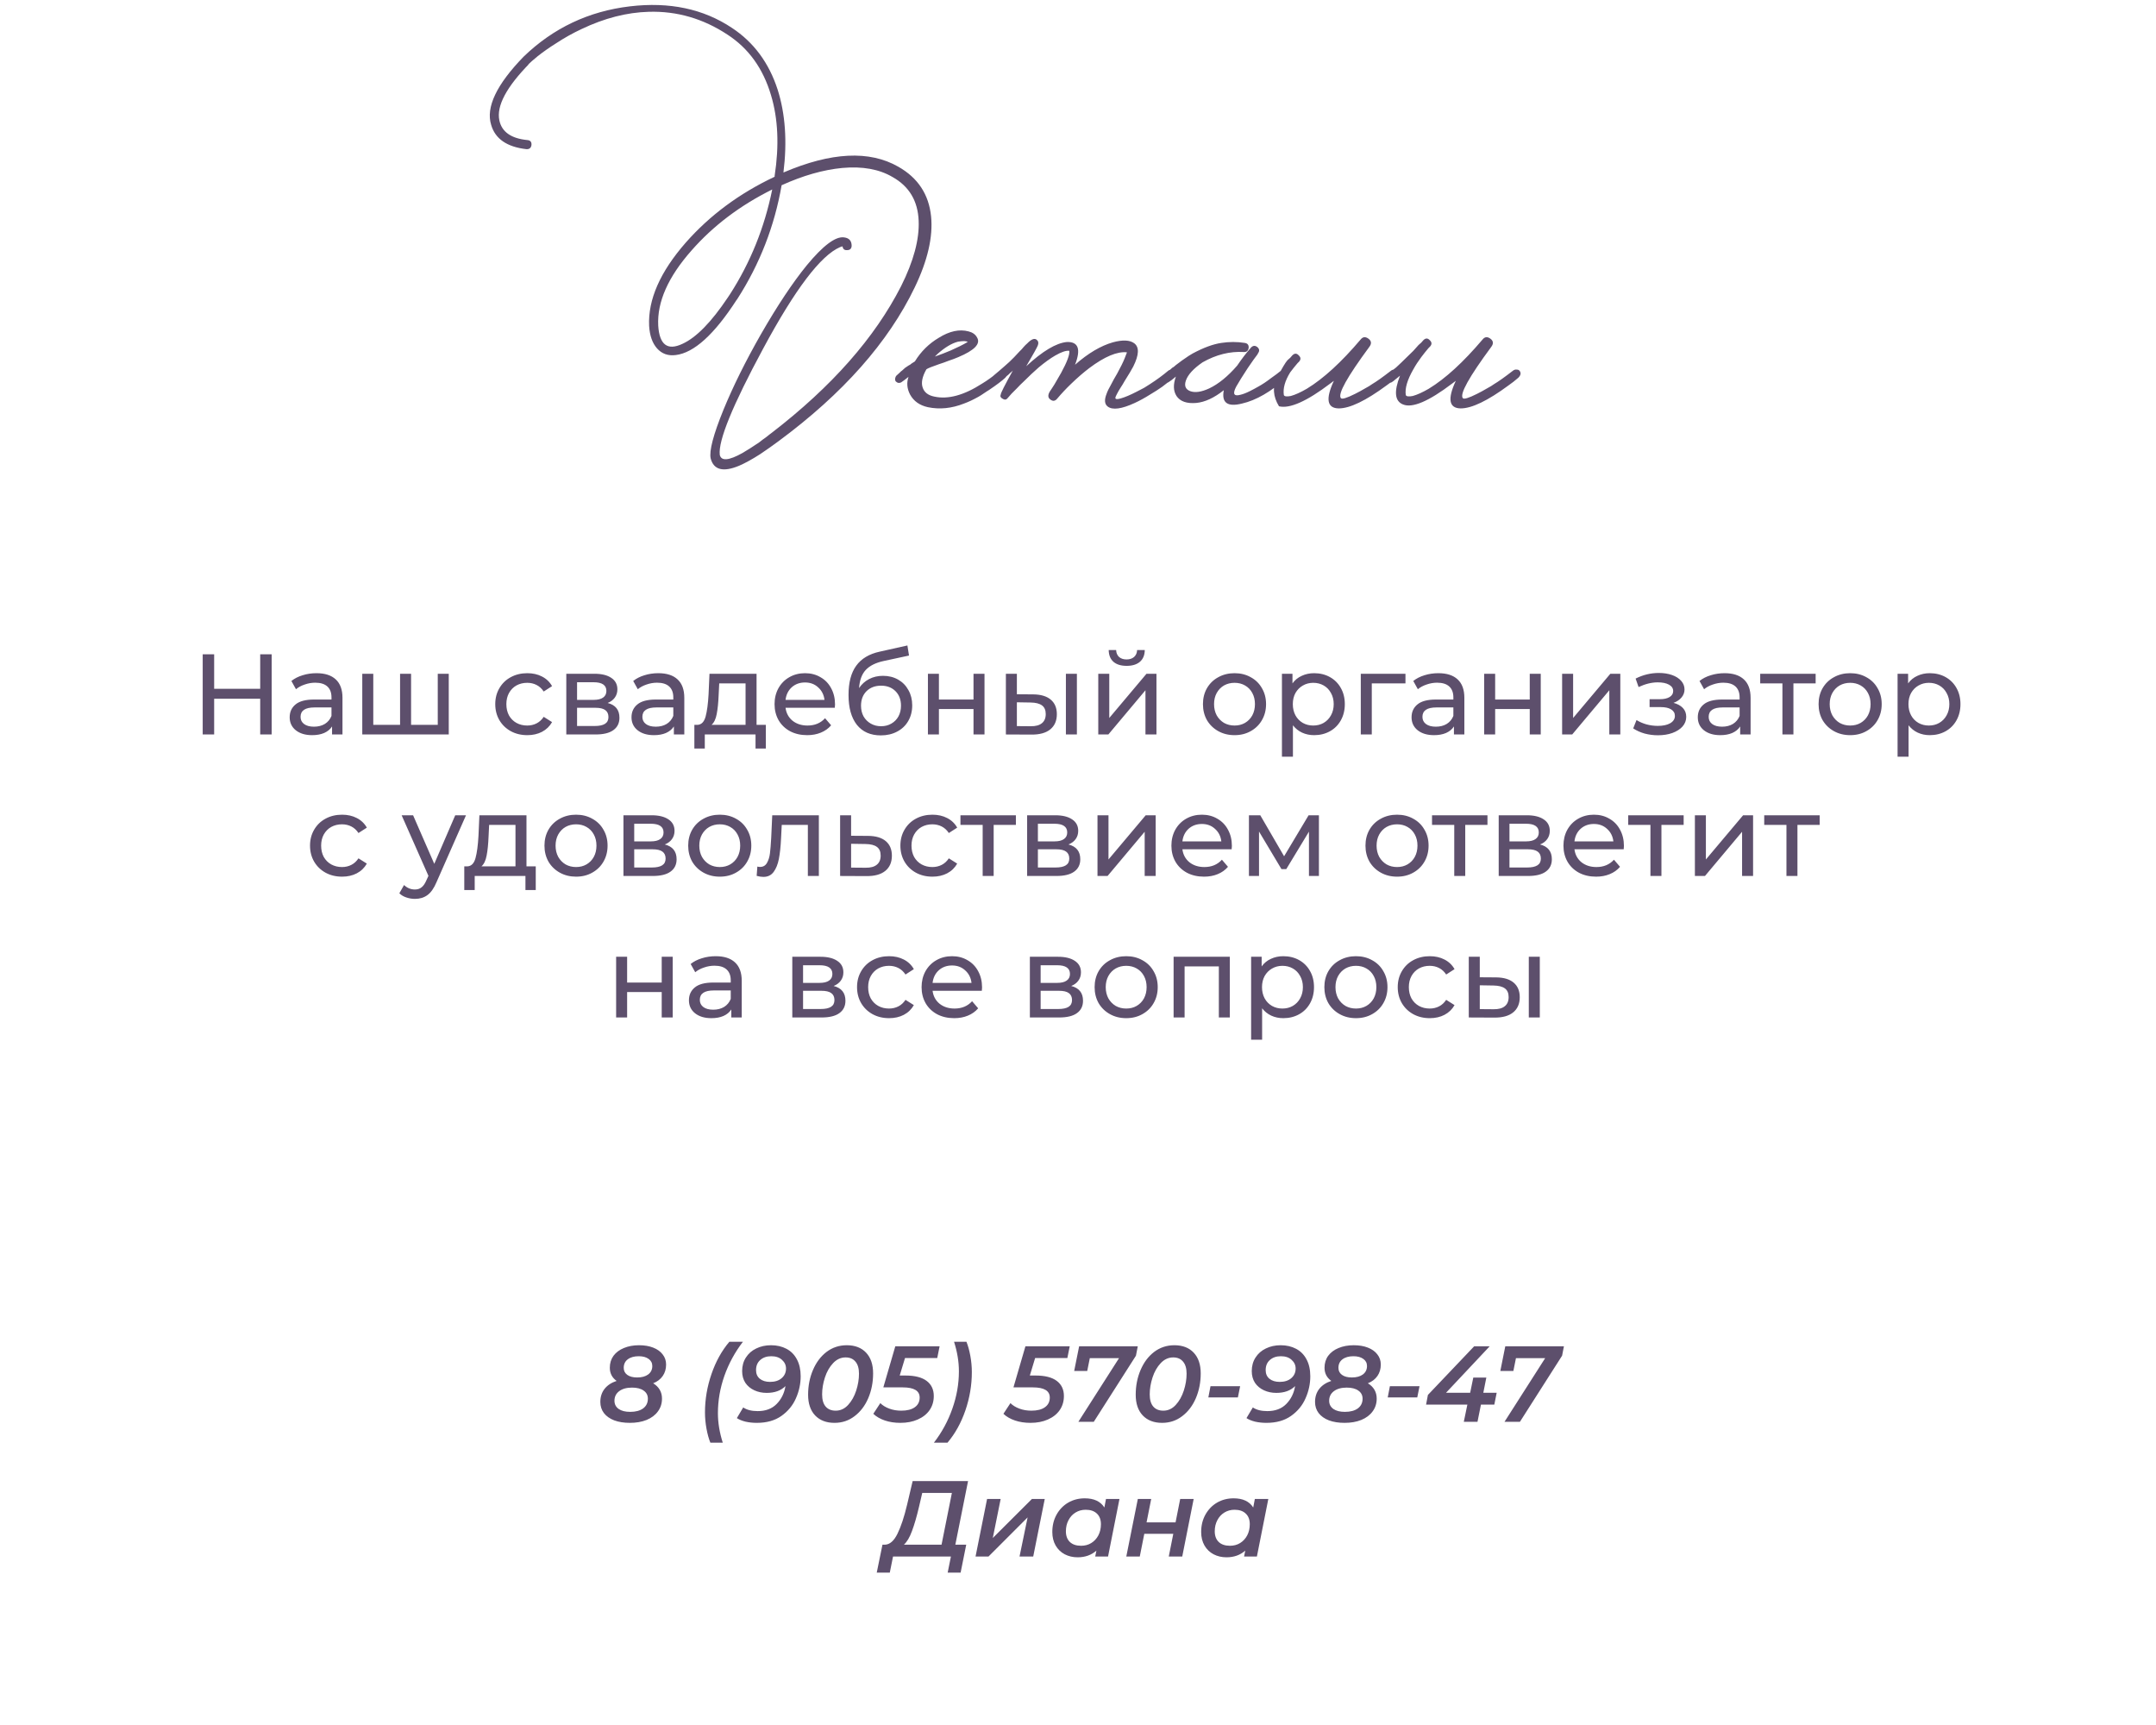
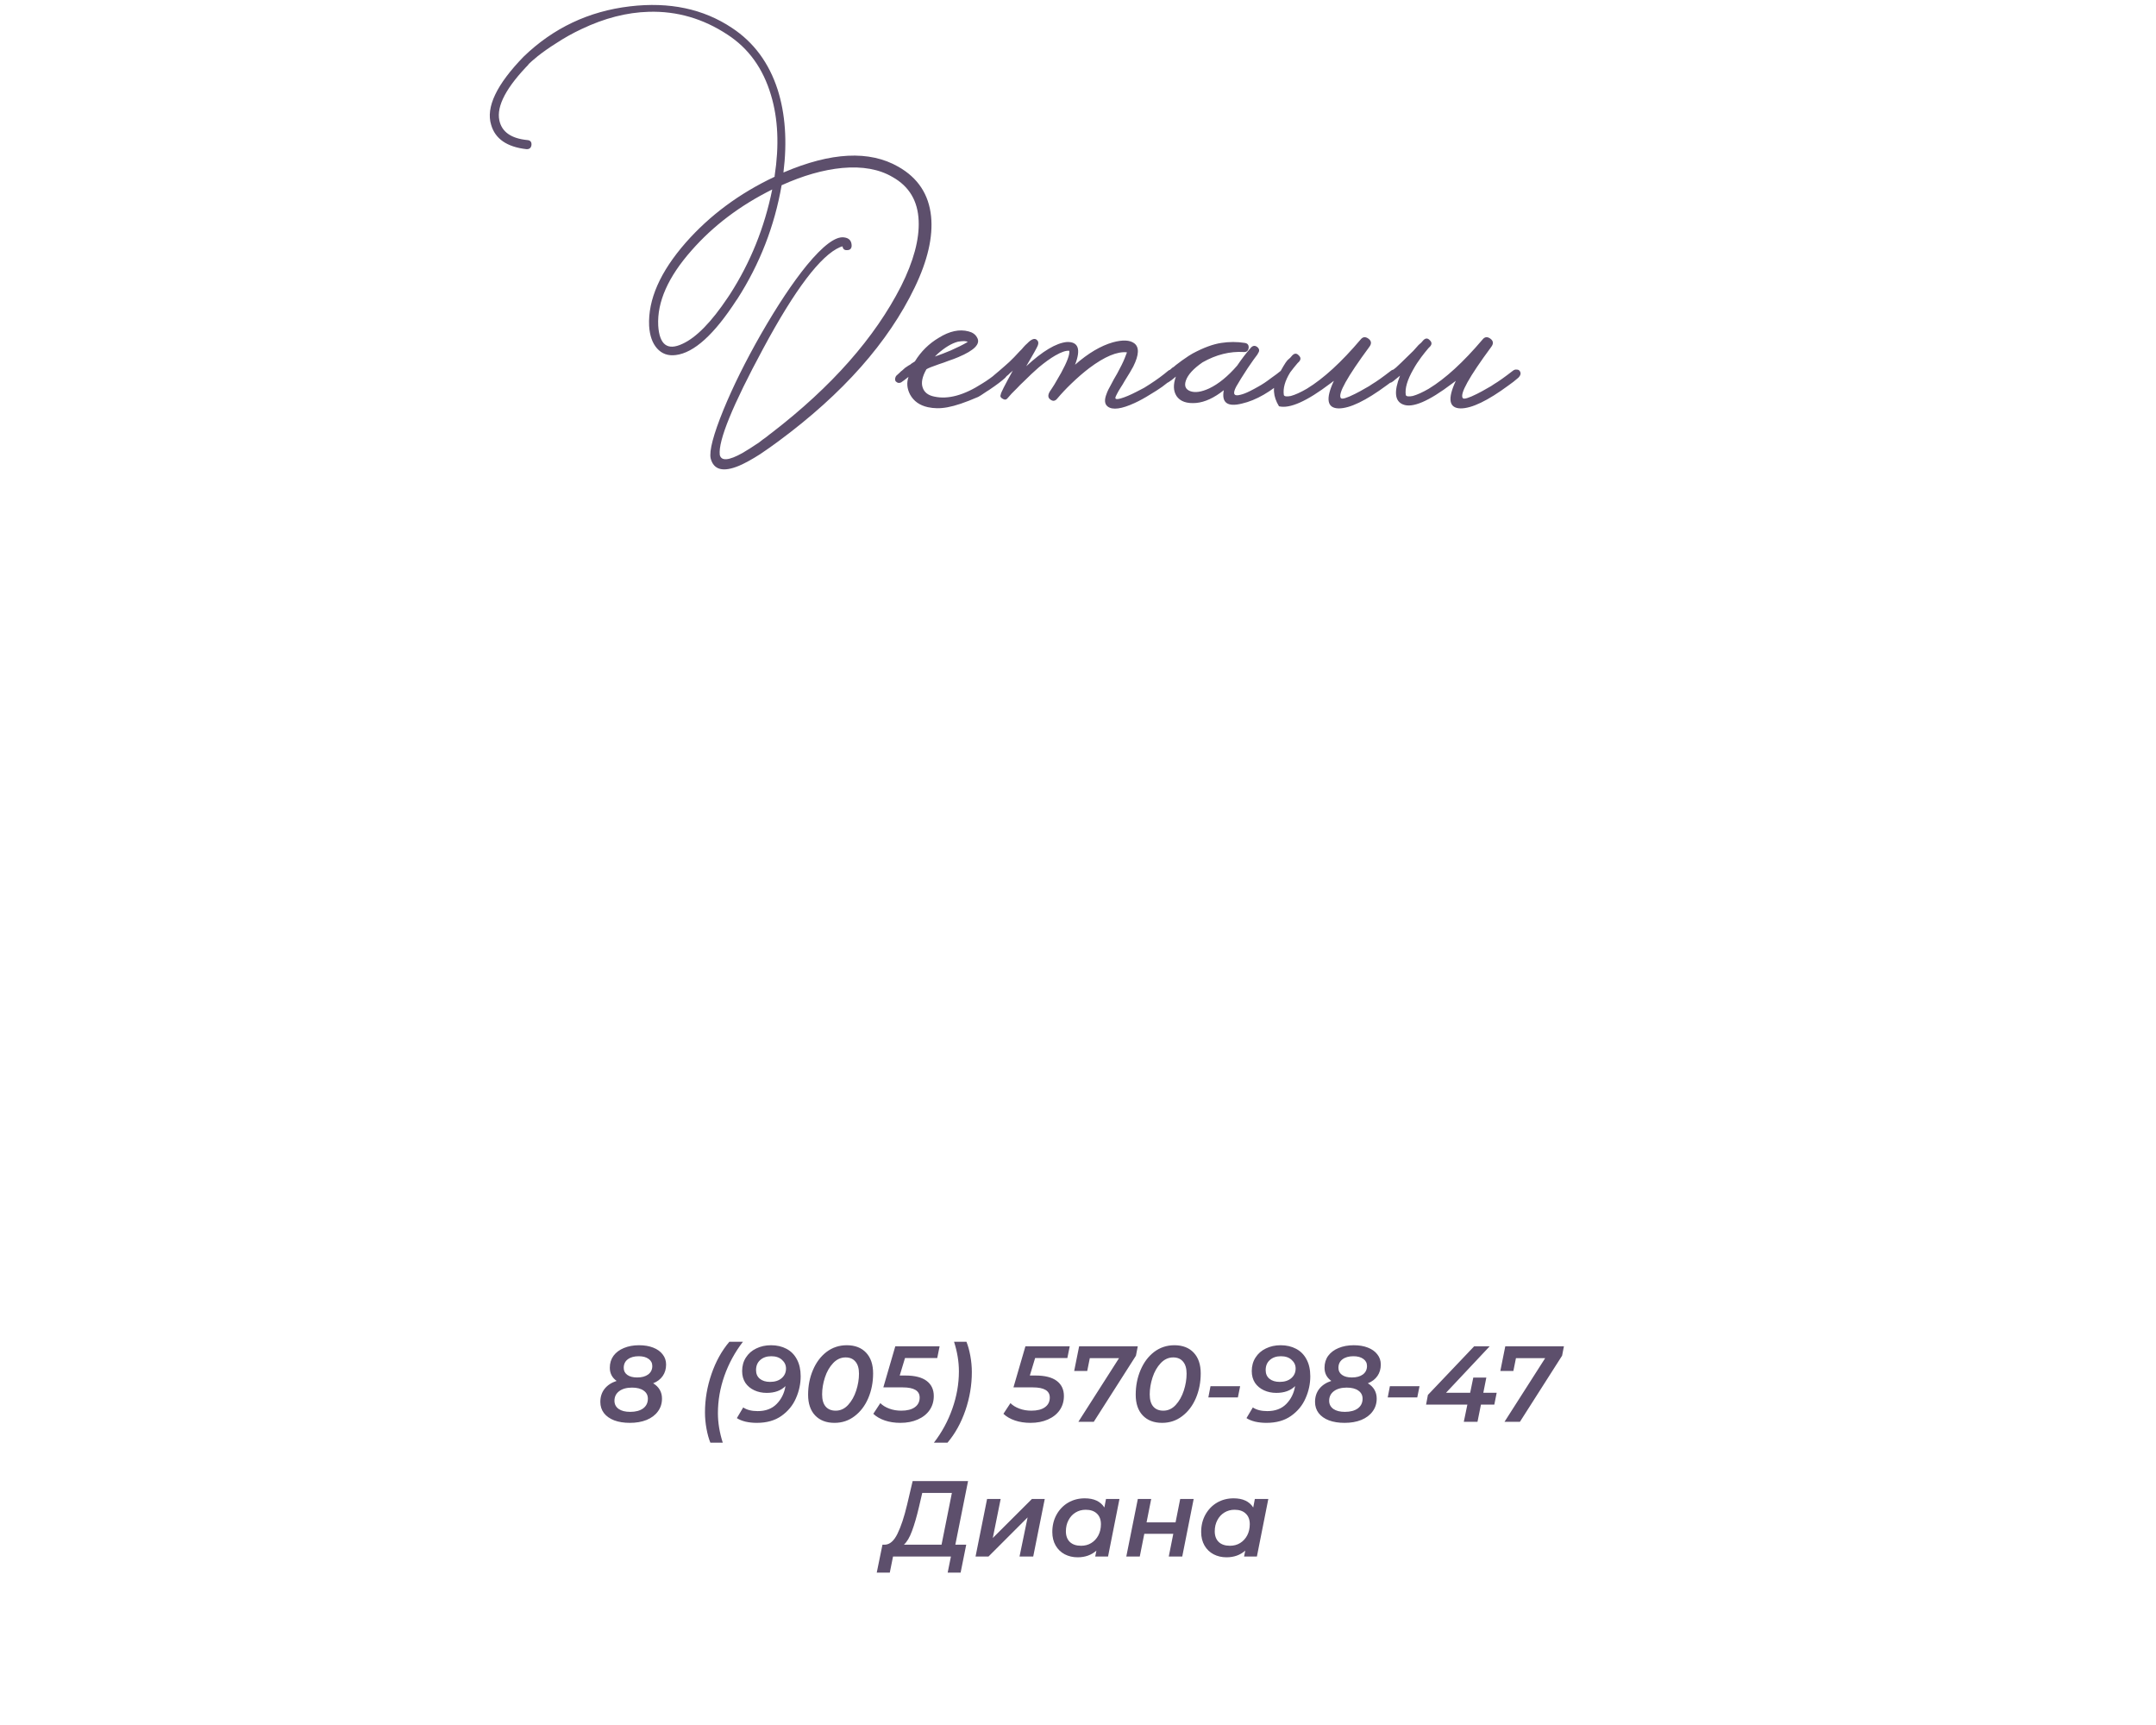
<svg xmlns="http://www.w3.org/2000/svg" width="320" height="256" viewBox="0 0 320 256" fill="none">
-   <path d="M40.32 97.1V109H38.62V103.696H31.786V109H30.086V97.1H31.786V102.217H38.62V97.1H40.32ZM46.973 99.905C48.219 99.905 49.171 100.211 49.829 100.823C50.497 101.435 50.832 102.347 50.832 103.56V109H49.285V107.81C49.013 108.229 48.622 108.552 48.112 108.779C47.613 108.994 47.018 109.102 46.327 109.102C45.318 109.102 44.508 108.858 43.896 108.371C43.295 107.884 42.995 107.243 42.995 106.45C42.995 105.657 43.284 105.022 43.862 104.546C44.44 104.059 45.358 103.815 46.616 103.815H49.2V103.492C49.2 102.789 48.996 102.251 48.588 101.877C48.18 101.503 47.579 101.316 46.786 101.316C46.253 101.316 45.732 101.407 45.222 101.588C44.712 101.758 44.281 101.99 43.93 102.285L43.25 101.061C43.714 100.687 44.27 100.404 44.916 100.211C45.562 100.007 46.247 99.905 46.973 99.905ZM46.599 107.844C47.222 107.844 47.76 107.708 48.214 107.436C48.667 107.153 48.996 106.756 49.2 106.246V104.988H46.684C45.301 104.988 44.61 105.453 44.61 106.382C44.61 106.835 44.785 107.192 45.137 107.453C45.488 107.714 45.975 107.844 46.599 107.844ZM66.606 99.99V109H53.77V99.99H55.403V107.572H59.38V99.99H61.013V107.572H64.974V99.99H66.606ZM78.267 109.102C77.349 109.102 76.527 108.904 75.802 108.507C75.088 108.11 74.527 107.566 74.119 106.875C73.711 106.172 73.507 105.379 73.507 104.495C73.507 103.611 73.711 102.823 74.119 102.132C74.527 101.429 75.088 100.885 75.802 100.5C76.527 100.103 77.349 99.905 78.267 99.905C79.083 99.905 79.808 100.069 80.443 100.398C81.089 100.727 81.588 101.203 81.939 101.826L80.698 102.625C80.415 102.194 80.063 101.871 79.644 101.656C79.225 101.441 78.76 101.333 78.25 101.333C77.66 101.333 77.128 101.463 76.652 101.724C76.187 101.985 75.819 102.359 75.547 102.846C75.286 103.322 75.156 103.872 75.156 104.495C75.156 105.13 75.286 105.691 75.547 106.178C75.819 106.654 76.187 107.022 76.652 107.283C77.128 107.544 77.66 107.674 78.25 107.674C78.76 107.674 79.225 107.566 79.644 107.351C80.063 107.136 80.415 106.813 80.698 106.382L81.939 107.164C81.588 107.787 81.089 108.269 80.443 108.609C79.808 108.938 79.083 109.102 78.267 109.102ZM90.189 104.325C91.356 104.62 91.94 105.351 91.94 106.518C91.94 107.311 91.639 107.923 91.039 108.354C90.449 108.785 89.565 109 88.387 109H84.052V99.99H88.234C89.299 99.99 90.132 100.194 90.733 100.602C91.333 100.999 91.634 101.565 91.634 102.302C91.634 102.778 91.503 103.192 91.243 103.543C90.993 103.883 90.642 104.144 90.189 104.325ZM85.65 103.866H88.098C88.721 103.866 89.191 103.753 89.509 103.526C89.837 103.299 90.002 102.971 90.002 102.54C90.002 101.679 89.367 101.248 88.098 101.248H85.65V103.866ZM88.268 107.742C88.948 107.742 89.458 107.634 89.798 107.419C90.138 107.204 90.308 106.869 90.308 106.416C90.308 105.951 90.149 105.606 89.832 105.379C89.526 105.152 89.038 105.039 88.37 105.039H85.65V107.742H88.268ZM97.707 99.905C98.954 99.905 99.906 100.211 100.563 100.823C101.232 101.435 101.566 102.347 101.566 103.56V109H100.019V107.81C99.747 108.229 99.356 108.552 98.846 108.779C98.347 108.994 97.752 109.102 97.061 109.102C96.052 109.102 95.242 108.858 94.63 108.371C94.029 107.884 93.729 107.243 93.729 106.45C93.729 105.657 94.018 105.022 94.596 104.546C95.174 104.059 96.092 103.815 97.35 103.815H99.934V103.492C99.934 102.789 99.73 102.251 99.322 101.877C98.914 101.503 98.313 101.316 97.52 101.316C96.987 101.316 96.466 101.407 95.956 101.588C95.446 101.758 95.015 101.99 94.664 102.285L93.984 101.061C94.449 100.687 95.004 100.404 95.65 100.211C96.296 100.007 96.982 99.905 97.707 99.905ZM97.333 107.844C97.956 107.844 98.495 107.708 98.948 107.436C99.401 107.153 99.73 106.756 99.934 106.246V104.988H97.418C96.035 104.988 95.344 105.453 95.344 106.382C95.344 106.835 95.52 107.192 95.871 107.453C96.222 107.714 96.71 107.844 97.333 107.844ZM113.668 107.572V111.091H112.138V109H104.607V111.091H103.06V107.572H103.536C104.114 107.538 104.51 107.13 104.726 106.348C104.941 105.566 105.088 104.461 105.168 103.033L105.304 99.99H112.291V107.572H113.668ZM106.664 103.152C106.618 104.285 106.522 105.226 106.375 105.974C106.239 106.711 105.984 107.243 105.61 107.572H110.659V101.418H106.749L106.664 103.152ZM123.937 104.546C123.937 104.671 123.926 104.835 123.903 105.039H116.593C116.695 105.832 117.041 106.473 117.63 106.96C118.231 107.436 118.973 107.674 119.857 107.674C120.934 107.674 121.801 107.311 122.458 106.586L123.359 107.64C122.951 108.116 122.441 108.479 121.829 108.728C121.228 108.977 120.554 109.102 119.806 109.102C118.854 109.102 118.01 108.909 117.273 108.524C116.536 108.127 115.964 107.578 115.556 106.875C115.159 106.172 114.961 105.379 114.961 104.495C114.961 103.622 115.154 102.835 115.539 102.132C115.936 101.429 116.474 100.885 117.154 100.5C117.845 100.103 118.622 99.905 119.483 99.905C120.344 99.905 121.109 100.103 121.778 100.5C122.458 100.885 122.985 101.429 123.359 102.132C123.744 102.835 123.937 103.639 123.937 104.546ZM119.483 101.282C118.701 101.282 118.044 101.52 117.511 101.996C116.99 102.472 116.684 103.095 116.593 103.866H122.373C122.282 103.107 121.971 102.489 121.438 102.013C120.917 101.526 120.265 101.282 119.483 101.282ZM131.059 100.296C131.897 100.296 132.645 100.483 133.303 100.857C133.96 101.231 134.47 101.752 134.833 102.421C135.207 103.078 135.394 103.832 135.394 104.682C135.394 105.555 135.195 106.331 134.799 107.011C134.413 107.68 133.864 108.201 133.15 108.575C132.447 108.949 131.642 109.136 130.736 109.136C129.206 109.136 128.021 108.615 127.183 107.572C126.355 106.518 125.942 105.039 125.942 103.135C125.942 101.288 126.321 99.843 127.081 98.8C127.84 97.746 129.002 97.049 130.566 96.709L134.68 95.791L134.918 97.287L131.127 98.103C129.948 98.364 129.07 98.806 128.492 99.429C127.914 100.052 127.585 100.948 127.506 102.115C127.891 101.537 128.39 101.089 129.002 100.772C129.614 100.455 130.299 100.296 131.059 100.296ZM130.77 107.776C131.348 107.776 131.858 107.646 132.3 107.385C132.753 107.124 133.104 106.767 133.354 106.314C133.603 105.849 133.728 105.322 133.728 104.733C133.728 103.838 133.456 103.118 132.912 102.574C132.368 102.03 131.654 101.758 130.77 101.758C129.886 101.758 129.166 102.03 128.611 102.574C128.067 103.118 127.795 103.838 127.795 104.733C127.795 105.322 127.919 105.849 128.169 106.314C128.429 106.767 128.786 107.124 129.24 107.385C129.693 107.646 130.203 107.776 130.77 107.776ZM137.725 99.99H139.357V103.815H144.491V99.99H146.123V109H144.491V105.226H139.357V109H137.725V99.99ZM153.359 103.05C154.492 103.061 155.359 103.322 155.96 103.832C156.561 104.342 156.861 105.062 156.861 105.991C156.861 106.966 156.532 107.719 155.875 108.252C155.229 108.773 154.3 109.028 153.087 109.017L149.296 109V99.99H150.928V103.033L153.359 103.05ZM158.204 99.99H159.836V109H158.204V99.99ZM152.968 107.776C153.705 107.787 154.26 107.64 154.634 107.334C155.019 107.028 155.212 106.575 155.212 105.974C155.212 105.385 155.025 104.954 154.651 104.682C154.277 104.41 153.716 104.268 152.968 104.257L150.928 104.223V107.759L152.968 107.776ZM163.009 99.99H164.641V106.552L170.166 99.99H171.645V109H170.013V102.438L164.505 109H163.009V99.99ZM167.225 98.817C166.386 98.817 165.734 98.619 165.27 98.222C164.805 97.814 164.567 97.23 164.556 96.471H165.661C165.672 96.89 165.814 97.23 166.086 97.491C166.369 97.74 166.743 97.865 167.208 97.865C167.672 97.865 168.046 97.74 168.33 97.491C168.613 97.23 168.76 96.89 168.772 96.471H169.911C169.899 97.23 169.656 97.814 169.18 98.222C168.704 98.619 168.052 98.817 167.225 98.817ZM183.237 109.102C182.342 109.102 181.537 108.904 180.823 108.507C180.109 108.11 179.548 107.566 179.14 106.875C178.743 106.172 178.545 105.379 178.545 104.495C178.545 103.611 178.743 102.823 179.14 102.132C179.548 101.429 180.109 100.885 180.823 100.5C181.537 100.103 182.342 99.905 183.237 99.905C184.132 99.905 184.931 100.103 185.634 100.5C186.348 100.885 186.903 101.429 187.3 102.132C187.708 102.823 187.912 103.611 187.912 104.495C187.912 105.379 187.708 106.172 187.3 106.875C186.903 107.566 186.348 108.11 185.634 108.507C184.931 108.904 184.132 109.102 183.237 109.102ZM183.237 107.674C183.815 107.674 184.331 107.544 184.784 107.283C185.249 107.011 185.611 106.637 185.872 106.161C186.133 105.674 186.263 105.118 186.263 104.495C186.263 103.872 186.133 103.322 185.872 102.846C185.611 102.359 185.249 101.985 184.784 101.724C184.331 101.463 183.815 101.333 183.237 101.333C182.659 101.333 182.138 101.463 181.673 101.724C181.22 101.985 180.857 102.359 180.585 102.846C180.324 103.322 180.194 103.872 180.194 104.495C180.194 105.118 180.324 105.674 180.585 106.161C180.857 106.637 181.22 107.011 181.673 107.283C182.138 107.544 182.659 107.674 183.237 107.674ZM195.046 99.905C195.918 99.905 196.7 100.098 197.392 100.483C198.083 100.868 198.621 101.407 199.007 102.098C199.403 102.789 199.602 103.588 199.602 104.495C199.602 105.402 199.403 106.206 199.007 106.909C198.621 107.6 198.083 108.139 197.392 108.524C196.7 108.909 195.918 109.102 195.046 109.102C194.4 109.102 193.805 108.977 193.261 108.728C192.728 108.479 192.275 108.116 191.901 107.64V112.298H190.269V99.99H191.833V101.418C192.195 100.919 192.654 100.545 193.21 100.296C193.765 100.035 194.377 99.905 195.046 99.905ZM194.91 107.674C195.488 107.674 196.003 107.544 196.457 107.283C196.921 107.011 197.284 106.637 197.545 106.161C197.817 105.674 197.953 105.118 197.953 104.495C197.953 103.872 197.817 103.322 197.545 102.846C197.284 102.359 196.921 101.985 196.457 101.724C196.003 101.463 195.488 101.333 194.91 101.333C194.343 101.333 193.827 101.469 193.363 101.741C192.909 102.002 192.547 102.37 192.275 102.846C192.014 103.322 191.884 103.872 191.884 104.495C191.884 105.118 192.014 105.674 192.275 106.161C192.535 106.637 192.898 107.011 193.363 107.283C193.827 107.544 194.343 107.674 194.91 107.674ZM208.603 101.418H203.605V109H201.973V99.99H208.603V101.418ZM213.486 99.905C214.733 99.905 215.685 100.211 216.342 100.823C217.011 101.435 217.345 102.347 217.345 103.56V109H215.798V107.81C215.526 108.229 215.135 108.552 214.625 108.779C214.127 108.994 213.532 109.102 212.84 109.102C211.832 109.102 211.021 108.858 210.409 108.371C209.809 107.884 209.508 107.243 209.508 106.45C209.508 105.657 209.797 105.022 210.375 104.546C210.953 104.059 211.871 103.815 213.129 103.815H215.713V103.492C215.713 102.789 215.509 102.251 215.101 101.877C214.693 101.503 214.093 101.316 213.299 101.316C212.767 101.316 212.245 101.407 211.735 101.588C211.225 101.758 210.795 101.99 210.443 102.285L209.763 101.061C210.228 100.687 210.783 100.404 211.429 100.211C212.075 100.007 212.761 99.905 213.486 99.905ZM213.112 107.844C213.736 107.844 214.274 107.708 214.727 107.436C215.181 107.153 215.509 106.756 215.713 106.246V104.988H213.197C211.815 104.988 211.123 105.453 211.123 106.382C211.123 106.835 211.299 107.192 211.65 107.453C212.002 107.714 212.489 107.844 213.112 107.844ZM220.284 99.99H221.916V103.815H227.05V99.99H228.682V109H227.05V105.226H221.916V109H220.284V99.99ZM231.855 99.99H233.487V106.552L239.012 99.99H240.491V109H238.859V102.438L233.351 109H231.855V99.99ZM248.389 104.308C248.989 104.467 249.454 104.722 249.783 105.073C250.111 105.424 250.276 105.861 250.276 106.382C250.276 106.915 250.094 107.391 249.732 107.81C249.369 108.218 248.865 108.541 248.219 108.779C247.584 109.006 246.87 109.119 246.077 109.119C245.408 109.119 244.751 109.034 244.105 108.864C243.47 108.683 242.903 108.428 242.405 108.099L242.898 106.858C243.328 107.13 243.821 107.345 244.377 107.504C244.932 107.651 245.493 107.725 246.06 107.725C246.83 107.725 247.442 107.595 247.896 107.334C248.36 107.062 248.593 106.699 248.593 106.246C248.593 105.827 248.406 105.504 248.032 105.277C247.669 105.05 247.153 104.937 246.485 104.937H244.836V103.764H246.366C246.978 103.764 247.459 103.656 247.811 103.441C248.162 103.226 248.338 102.931 248.338 102.557C248.338 102.149 248.128 101.832 247.709 101.605C247.301 101.378 246.745 101.265 246.043 101.265C245.147 101.265 244.201 101.497 243.204 101.962L242.762 100.704C243.861 100.149 245.011 99.871 246.213 99.871C246.938 99.871 247.59 99.973 248.168 100.177C248.746 100.381 249.199 100.67 249.528 101.044C249.856 101.418 250.021 101.843 250.021 102.319C250.021 102.761 249.873 103.158 249.579 103.509C249.284 103.86 248.887 104.127 248.389 104.308ZM255.97 99.905C257.216 99.905 258.168 100.211 258.826 100.823C259.494 101.435 259.829 102.347 259.829 103.56V109H258.282V107.81C258.01 108.229 257.619 108.552 257.109 108.779C256.61 108.994 256.015 109.102 255.324 109.102C254.315 109.102 253.505 108.858 252.893 108.371C252.292 107.884 251.992 107.243 251.992 106.45C251.992 105.657 252.281 105.022 252.859 104.546C253.437 104.059 254.355 103.815 255.613 103.815H258.197V103.492C258.197 102.789 257.993 102.251 257.585 101.877C257.177 101.503 256.576 101.316 255.783 101.316C255.25 101.316 254.729 101.407 254.219 101.588C253.709 101.758 253.278 101.99 252.927 102.285L252.247 101.061C252.711 100.687 253.267 100.404 253.913 100.211C254.559 100.007 255.244 99.905 255.97 99.905ZM255.596 107.844C256.219 107.844 256.757 107.708 257.211 107.436C257.664 107.153 257.993 106.756 258.197 106.246V104.988H255.681C254.298 104.988 253.607 105.453 253.607 106.382C253.607 106.835 253.782 107.192 254.134 107.453C254.485 107.714 254.972 107.844 255.596 107.844ZM269.483 101.418H266.185V109H264.553V101.418H261.255V99.99H269.483V101.418ZM274.612 109.102C273.717 109.102 272.912 108.904 272.198 108.507C271.484 108.11 270.923 107.566 270.515 106.875C270.118 106.172 269.92 105.379 269.92 104.495C269.92 103.611 270.118 102.823 270.515 102.132C270.923 101.429 271.484 100.885 272.198 100.5C272.912 100.103 273.717 99.905 274.612 99.905C275.507 99.905 276.306 100.103 277.009 100.5C277.723 100.885 278.278 101.429 278.675 102.132C279.083 102.823 279.287 103.611 279.287 104.495C279.287 105.379 279.083 106.172 278.675 106.875C278.278 107.566 277.723 108.11 277.009 108.507C276.306 108.904 275.507 109.102 274.612 109.102ZM274.612 107.674C275.19 107.674 275.706 107.544 276.159 107.283C276.624 107.011 276.986 106.637 277.247 106.161C277.508 105.674 277.638 105.118 277.638 104.495C277.638 103.872 277.508 103.322 277.247 102.846C276.986 102.359 276.624 101.985 276.159 101.724C275.706 101.463 275.19 101.333 274.612 101.333C274.034 101.333 273.513 101.463 273.048 101.724C272.595 101.985 272.232 102.359 271.96 102.846C271.699 103.322 271.569 103.872 271.569 104.495C271.569 105.118 271.699 105.674 271.96 106.161C272.232 106.637 272.595 107.011 273.048 107.283C273.513 107.544 274.034 107.674 274.612 107.674ZM286.421 99.905C287.293 99.905 288.075 100.098 288.767 100.483C289.458 100.868 289.996 101.407 290.382 102.098C290.778 102.789 290.977 103.588 290.977 104.495C290.977 105.402 290.778 106.206 290.382 106.909C289.996 107.6 289.458 108.139 288.767 108.524C288.075 108.909 287.293 109.102 286.421 109.102C285.775 109.102 285.18 108.977 284.636 108.728C284.103 108.479 283.65 108.116 283.276 107.64V112.298H281.644V99.99H283.208V101.418C283.57 100.919 284.029 100.545 284.585 100.296C285.14 100.035 285.752 99.905 286.421 99.905ZM286.285 107.674C286.863 107.674 287.378 107.544 287.832 107.283C288.296 107.011 288.659 106.637 288.92 106.161C289.192 105.674 289.328 105.118 289.328 104.495C289.328 103.872 289.192 103.322 288.92 102.846C288.659 102.359 288.296 101.985 287.832 101.724C287.378 101.463 286.863 101.333 286.285 101.333C285.718 101.333 285.202 101.469 284.738 101.741C284.284 102.002 283.922 102.37 283.65 102.846C283.389 103.322 283.259 103.872 283.259 104.495C283.259 105.118 283.389 105.674 283.65 106.161C283.91 106.637 284.273 107.011 284.738 107.283C285.202 107.544 285.718 107.674 286.285 107.674ZM50.775 130.102C49.857 130.102 49.035 129.904 48.31 129.507C47.596 129.11 47.035 128.566 46.627 127.875C46.219 127.172 46.015 126.379 46.015 125.495C46.015 124.611 46.219 123.823 46.627 123.132C47.035 122.429 47.596 121.885 48.31 121.5C49.035 121.103 49.857 120.905 50.775 120.905C51.591 120.905 52.316 121.069 52.951 121.398C53.597 121.727 54.095 122.203 54.447 122.826L53.206 123.625C52.922 123.194 52.571 122.871 52.152 122.656C51.732 122.441 51.268 122.333 50.758 122.333C50.168 122.333 49.636 122.463 49.16 122.724C48.695 122.985 48.327 123.359 48.055 123.846C47.794 124.322 47.664 124.872 47.664 125.495C47.664 126.13 47.794 126.691 48.055 127.178C48.327 127.654 48.695 128.022 49.16 128.283C49.636 128.544 50.168 128.674 50.758 128.674C51.268 128.674 51.732 128.566 52.152 128.351C52.571 128.136 52.922 127.813 53.206 127.382L54.447 128.164C54.095 128.787 53.597 129.269 52.951 129.609C52.316 129.938 51.591 130.102 50.775 130.102ZM69.166 120.99L64.797 130.901C64.412 131.819 63.958 132.465 63.437 132.839C62.927 133.213 62.309 133.4 61.584 133.4C61.142 133.4 60.711 133.326 60.292 133.179C59.884 133.043 59.544 132.839 59.272 132.567L59.969 131.343C60.434 131.785 60.972 132.006 61.584 132.006C61.981 132.006 62.309 131.898 62.57 131.683C62.842 131.479 63.086 131.122 63.301 130.612L63.59 129.983L59.612 120.99H61.312L64.457 128.198L67.568 120.99H69.166ZM79.518 128.572V132.091H77.988V130H70.457V132.091H68.91V128.572H69.386C69.964 128.538 70.361 128.13 70.576 127.348C70.792 126.566 70.939 125.461 71.018 124.033L71.154 120.99H78.141V128.572H79.518ZM72.514 124.152C72.469 125.285 72.373 126.226 72.225 126.974C72.089 127.711 71.834 128.243 71.46 128.572H76.509V122.418H72.599L72.514 124.152ZM85.504 130.102C84.608 130.102 83.803 129.904 83.09 129.507C82.376 129.11 81.814 128.566 81.406 127.875C81.01 127.172 80.811 126.379 80.811 125.495C80.811 124.611 81.01 123.823 81.406 123.132C81.814 122.429 82.376 121.885 83.09 121.5C83.803 121.103 84.608 120.905 85.504 120.905C86.399 120.905 87.198 121.103 87.9 121.5C88.615 121.885 89.17 122.429 89.567 123.132C89.975 123.823 90.178 124.611 90.178 125.495C90.178 126.379 89.975 127.172 89.567 127.875C89.17 128.566 88.615 129.11 87.9 129.507C87.198 129.904 86.399 130.102 85.504 130.102ZM85.504 128.674C86.082 128.674 86.597 128.544 87.05 128.283C87.515 128.011 87.878 127.637 88.138 127.161C88.399 126.674 88.529 126.118 88.529 125.495C88.529 124.872 88.399 124.322 88.138 123.846C87.878 123.359 87.515 122.985 87.05 122.724C86.597 122.463 86.082 122.333 85.504 122.333C84.925 122.333 84.404 122.463 83.939 122.724C83.486 122.985 83.124 123.359 82.852 123.846C82.591 124.322 82.46 124.872 82.46 125.495C82.46 126.118 82.591 126.674 82.852 127.161C83.124 127.637 83.486 128.011 83.939 128.283C84.404 128.544 84.925 128.674 85.504 128.674ZM98.672 125.325C99.839 125.62 100.423 126.351 100.423 127.518C100.423 128.311 100.123 128.923 99.522 129.354C98.933 129.785 98.049 130 96.87 130H92.535V120.99H96.717C97.782 120.99 98.615 121.194 99.216 121.602C99.817 121.999 100.117 122.565 100.117 123.302C100.117 123.778 99.987 124.192 99.726 124.543C99.477 124.883 99.125 125.144 98.672 125.325ZM94.133 124.866H96.581C97.204 124.866 97.675 124.753 97.992 124.526C98.321 124.299 98.485 123.971 98.485 123.54C98.485 122.679 97.85 122.248 96.581 122.248H94.133V124.866ZM96.751 128.742C97.431 128.742 97.941 128.634 98.281 128.419C98.621 128.204 98.791 127.869 98.791 127.416C98.791 126.951 98.632 126.606 98.315 126.379C98.009 126.152 97.522 126.039 96.853 126.039H94.133V128.742H96.751ZM106.836 130.102C105.941 130.102 105.136 129.904 104.422 129.507C103.708 129.11 103.147 128.566 102.739 127.875C102.343 127.172 102.144 126.379 102.144 125.495C102.144 124.611 102.343 123.823 102.739 123.132C103.147 122.429 103.708 121.885 104.422 121.5C105.136 121.103 105.941 120.905 106.836 120.905C107.732 120.905 108.531 121.103 109.233 121.5C109.947 121.885 110.503 122.429 110.899 123.132C111.307 123.823 111.511 124.611 111.511 125.495C111.511 126.379 111.307 127.172 110.899 127.875C110.503 128.566 109.947 129.11 109.233 129.507C108.531 129.904 107.732 130.102 106.836 130.102ZM106.836 128.674C107.414 128.674 107.93 128.544 108.383 128.283C108.848 128.011 109.211 127.637 109.471 127.161C109.732 126.674 109.862 126.118 109.862 125.495C109.862 124.872 109.732 124.322 109.471 123.846C109.211 123.359 108.848 122.985 108.383 122.724C107.93 122.463 107.414 122.333 106.836 122.333C106.258 122.333 105.737 122.463 105.272 122.724C104.819 122.985 104.456 123.359 104.184 123.846C103.924 124.322 103.793 124.872 103.793 125.495C103.793 126.118 103.924 126.674 104.184 127.161C104.456 127.637 104.819 128.011 105.272 128.283C105.737 128.544 106.258 128.674 106.836 128.674ZM121.537 120.99V130H119.905V122.418H116.029L115.927 124.424C115.87 125.637 115.762 126.651 115.604 127.467C115.445 128.272 115.184 128.918 114.822 129.405C114.459 129.892 113.955 130.136 113.309 130.136C113.014 130.136 112.68 130.085 112.306 129.983L112.408 128.606C112.555 128.64 112.691 128.657 112.816 128.657C113.269 128.657 113.609 128.459 113.836 128.062C114.062 127.665 114.21 127.195 114.278 126.651C114.346 126.107 114.408 125.331 114.465 124.322L114.618 120.99H121.537ZM128.857 124.05C130.002 124.061 130.875 124.322 131.475 124.832C132.076 125.342 132.376 126.062 132.376 126.991C132.376 127.966 132.048 128.719 131.39 129.252C130.744 129.773 129.815 130.028 128.602 130.017L124.692 130V120.99H126.324V124.033L128.857 124.05ZM128.466 128.776C129.203 128.787 129.758 128.64 130.132 128.334C130.518 128.028 130.71 127.575 130.71 126.974C130.71 126.385 130.523 125.954 130.149 125.682C129.787 125.41 129.226 125.268 128.466 125.257L126.324 125.223V128.759L128.466 128.776ZM138.398 130.102C137.48 130.102 136.658 129.904 135.933 129.507C135.219 129.11 134.658 128.566 134.25 127.875C133.842 127.172 133.638 126.379 133.638 125.495C133.638 124.611 133.842 123.823 134.25 123.132C134.658 122.429 135.219 121.885 135.933 121.5C136.658 121.103 137.48 120.905 138.398 120.905C139.214 120.905 139.939 121.069 140.574 121.398C141.22 121.727 141.718 122.203 142.07 122.826L140.829 123.625C140.545 123.194 140.194 122.871 139.775 122.656C139.355 122.441 138.891 122.333 138.381 122.333C137.791 122.333 137.259 122.463 136.783 122.724C136.318 122.985 135.95 123.359 135.678 123.846C135.417 124.322 135.287 124.872 135.287 125.495C135.287 126.13 135.417 126.691 135.678 127.178C135.95 127.654 136.318 128.022 136.783 128.283C137.259 128.544 137.791 128.674 138.381 128.674C138.891 128.674 139.355 128.566 139.775 128.351C140.194 128.136 140.545 127.813 140.829 127.382L142.07 128.164C141.718 128.787 141.22 129.269 140.574 129.609C139.939 129.938 139.214 130.102 138.398 130.102ZM150.781 122.418H147.483V130H145.851V122.418H142.553V120.99H150.781V122.418ZM158.587 125.325C159.754 125.62 160.338 126.351 160.338 127.518C160.338 128.311 160.038 128.923 159.437 129.354C158.848 129.785 157.964 130 156.785 130H152.45V120.99H156.632C157.697 120.99 158.53 121.194 159.131 121.602C159.732 121.999 160.032 122.565 160.032 123.302C160.032 123.778 159.902 124.192 159.641 124.543C159.392 124.883 159.04 125.144 158.587 125.325ZM154.048 124.866H156.496C157.119 124.866 157.59 124.753 157.907 124.526C158.236 124.299 158.4 123.971 158.4 123.54C158.4 122.679 157.765 122.248 156.496 122.248H154.048V124.866ZM156.666 128.742C157.346 128.742 157.856 128.634 158.196 128.419C158.536 128.204 158.706 127.869 158.706 127.416C158.706 126.951 158.547 126.606 158.23 126.379C157.924 126.152 157.437 126.039 156.768 126.039H154.048V128.742H156.666ZM162.893 120.99H164.525V127.552L170.05 120.99H171.529V130H169.897V123.438L164.389 130H162.893V120.99ZM182.839 125.546C182.839 125.671 182.828 125.835 182.805 126.039H175.495C175.597 126.832 175.943 127.473 176.532 127.96C177.133 128.436 177.875 128.674 178.759 128.674C179.836 128.674 180.703 128.311 181.36 127.586L182.261 128.64C181.853 129.116 181.343 129.479 180.731 129.728C180.131 129.977 179.456 130.102 178.708 130.102C177.756 130.102 176.912 129.909 176.175 129.524C175.439 129.127 174.866 128.578 174.458 127.875C174.062 127.172 173.863 126.379 173.863 125.495C173.863 124.622 174.056 123.835 174.441 123.132C174.838 122.429 175.376 121.885 176.056 121.5C176.748 121.103 177.524 120.905 178.385 120.905C179.247 120.905 180.012 121.103 180.68 121.5C181.36 121.885 181.887 122.429 182.261 123.132C182.647 123.835 182.839 124.639 182.839 125.546ZM178.385 122.282C177.603 122.282 176.946 122.52 176.413 122.996C175.892 123.472 175.586 124.095 175.495 124.866H181.275C181.185 124.107 180.873 123.489 180.34 123.013C179.819 122.526 179.167 122.282 178.385 122.282ZM195.758 120.99V130H194.279V123.421L190.913 128.98H190.199L186.867 123.404V130H185.371V120.99H187.054L190.59 127.076L194.228 120.99H195.758ZM207.359 130.102C206.464 130.102 205.659 129.904 204.945 129.507C204.231 129.11 203.67 128.566 203.262 127.875C202.865 127.172 202.667 126.379 202.667 125.495C202.667 124.611 202.865 123.823 203.262 123.132C203.67 122.429 204.231 121.885 204.945 121.5C205.659 121.103 206.464 120.905 207.359 120.905C208.254 120.905 209.053 121.103 209.756 121.5C210.47 121.885 211.025 122.429 211.422 123.132C211.83 123.823 212.034 124.611 212.034 125.495C212.034 126.379 211.83 127.172 211.422 127.875C211.025 128.566 210.47 129.11 209.756 129.507C209.053 129.904 208.254 130.102 207.359 130.102ZM207.359 128.674C207.937 128.674 208.453 128.544 208.906 128.283C209.371 128.011 209.733 127.637 209.994 127.161C210.255 126.674 210.385 126.118 210.385 125.495C210.385 124.872 210.255 124.322 209.994 123.846C209.733 123.359 209.371 122.985 208.906 122.724C208.453 122.463 207.937 122.333 207.359 122.333C206.781 122.333 206.26 122.463 205.795 122.724C205.342 122.985 204.979 123.359 204.707 123.846C204.446 124.322 204.316 124.872 204.316 125.495C204.316 126.118 204.446 126.674 204.707 127.161C204.979 127.637 205.342 128.011 205.795 128.283C206.26 128.544 206.781 128.674 207.359 128.674ZM220.774 122.418H217.476V130H215.844V122.418H212.546V120.99H220.774V122.418ZM228.579 125.325C229.747 125.62 230.33 126.351 230.33 127.518C230.33 128.311 230.03 128.923 229.429 129.354C228.84 129.785 227.956 130 226.777 130H222.442V120.99H226.624C227.69 120.99 228.523 121.194 229.123 121.602C229.724 121.999 230.024 122.565 230.024 123.302C230.024 123.778 229.894 124.192 229.633 124.543C229.384 124.883 229.033 125.144 228.579 125.325ZM224.04 124.866H226.488C227.112 124.866 227.582 124.753 227.899 124.526C228.228 124.299 228.392 123.971 228.392 123.54C228.392 122.679 227.758 122.248 226.488 122.248H224.04V124.866ZM226.658 128.742C227.338 128.742 227.848 128.634 228.188 128.419C228.528 128.204 228.698 127.869 228.698 127.416C228.698 126.951 228.54 126.606 228.222 126.379C227.916 126.152 227.429 126.039 226.76 126.039H224.04V128.742H226.658ZM241.028 125.546C241.028 125.671 241.016 125.835 240.994 126.039H233.684C233.786 126.832 234.131 127.473 234.721 127.96C235.321 128.436 236.064 128.674 236.948 128.674C238.024 128.674 238.891 128.311 239.549 127.586L240.45 128.64C240.042 129.116 239.532 129.479 238.92 129.728C238.319 129.977 237.645 130.102 236.897 130.102C235.945 130.102 235.1 129.909 234.364 129.524C233.627 129.127 233.055 128.578 232.647 127.875C232.25 127.172 232.052 126.379 232.052 125.495C232.052 124.622 232.244 123.835 232.63 123.132C233.026 122.429 233.565 121.885 234.245 121.5C234.936 121.103 235.712 120.905 236.574 120.905C237.435 120.905 238.2 121.103 238.869 121.5C239.549 121.885 240.076 122.429 240.45 123.132C240.835 123.835 241.028 124.639 241.028 125.546ZM236.574 122.282C235.792 122.282 235.134 122.52 234.602 122.996C234.08 123.472 233.774 124.095 233.684 124.866H239.464C239.373 124.107 239.061 123.489 238.529 123.013C238.007 122.526 237.356 122.282 236.574 122.282ZM249.893 122.418H246.595V130H244.963V122.418H241.665V120.99H249.893V122.418ZM251.561 120.99H253.193V127.552L258.718 120.99H260.197V130H258.565V123.438L253.057 130H251.561V120.99ZM270.08 122.418H266.782V130H265.15V122.418H261.852V120.99H270.08V122.418ZM91.448 141.99H93.08V145.815H98.214V141.99H99.846V151H98.214V147.226H93.08V151H91.448V141.99ZM106.232 141.905C107.479 141.905 108.431 142.211 109.088 142.823C109.757 143.435 110.091 144.347 110.091 145.56V151H108.544V149.81C108.272 150.229 107.881 150.552 107.371 150.779C106.872 150.994 106.277 151.102 105.586 151.102C104.577 151.102 103.767 150.858 103.155 150.371C102.554 149.884 102.254 149.243 102.254 148.45C102.254 147.657 102.543 147.022 103.121 146.546C103.699 146.059 104.617 145.815 105.875 145.815H108.459V145.492C108.459 144.789 108.255 144.251 107.847 143.877C107.439 143.503 106.838 143.316 106.045 143.316C105.512 143.316 104.991 143.407 104.481 143.588C103.971 143.758 103.54 143.99 103.189 144.285L102.509 143.061C102.974 142.687 103.529 142.404 104.175 142.211C104.821 142.007 105.507 141.905 106.232 141.905ZM105.858 149.844C106.481 149.844 107.02 149.708 107.473 149.436C107.926 149.153 108.255 148.756 108.459 148.246V146.988H105.943C104.56 146.988 103.869 147.453 103.869 148.382C103.869 148.835 104.045 149.192 104.396 149.453C104.747 149.714 105.235 149.844 105.858 149.844ZM123.732 146.325C124.899 146.62 125.483 147.351 125.483 148.518C125.483 149.311 125.183 149.923 124.582 150.354C123.993 150.785 123.109 151 121.93 151H117.595V141.99H121.777C122.842 141.99 123.675 142.194 124.276 142.602C124.877 142.999 125.177 143.565 125.177 144.302C125.177 144.778 125.047 145.192 124.786 145.543C124.537 145.883 124.185 146.144 123.732 146.325ZM119.193 145.866H121.641C122.264 145.866 122.735 145.753 123.052 145.526C123.381 145.299 123.545 144.971 123.545 144.54C123.545 143.679 122.91 143.248 121.641 143.248H119.193V145.866ZM121.811 149.742C122.491 149.742 123.001 149.634 123.341 149.419C123.681 149.204 123.851 148.869 123.851 148.416C123.851 147.951 123.692 147.606 123.375 147.379C123.069 147.152 122.582 147.039 121.913 147.039H119.193V149.742H121.811ZM131.965 151.102C131.047 151.102 130.225 150.904 129.5 150.507C128.786 150.11 128.225 149.566 127.817 148.875C127.409 148.172 127.205 147.379 127.205 146.495C127.205 145.611 127.409 144.823 127.817 144.132C128.225 143.429 128.786 142.885 129.5 142.5C130.225 142.103 131.047 141.905 131.965 141.905C132.781 141.905 133.506 142.069 134.141 142.398C134.787 142.727 135.285 143.203 135.637 143.826L134.396 144.625C134.112 144.194 133.761 143.871 133.342 143.656C132.922 143.441 132.458 143.333 131.948 143.333C131.358 143.333 130.826 143.463 130.35 143.724C129.885 143.985 129.517 144.359 129.245 144.846C128.984 145.322 128.854 145.872 128.854 146.495C128.854 147.13 128.984 147.691 129.245 148.178C129.517 148.654 129.885 149.022 130.35 149.283C130.826 149.544 131.358 149.674 131.948 149.674C132.458 149.674 132.922 149.566 133.342 149.351C133.761 149.136 134.112 148.813 134.396 148.382L135.637 149.164C135.285 149.787 134.787 150.269 134.141 150.609C133.506 150.938 132.781 151.102 131.965 151.102ZM145.76 146.546C145.76 146.671 145.748 146.835 145.726 147.039H138.416C138.518 147.832 138.863 148.473 139.453 148.96C140.053 149.436 140.796 149.674 141.68 149.674C142.756 149.674 143.623 149.311 144.281 148.586L145.182 149.64C144.774 150.116 144.264 150.479 143.652 150.728C143.051 150.977 142.377 151.102 141.629 151.102C140.677 151.102 139.832 150.909 139.096 150.524C138.359 150.127 137.787 149.578 137.379 148.875C136.982 148.172 136.784 147.379 136.784 146.495C136.784 145.622 136.976 144.835 137.362 144.132C137.758 143.429 138.297 142.885 138.977 142.5C139.668 142.103 140.444 141.905 141.306 141.905C142.167 141.905 142.932 142.103 143.601 142.5C144.281 142.885 144.808 143.429 145.182 144.132C145.567 144.835 145.76 145.639 145.76 146.546ZM141.306 143.282C140.524 143.282 139.866 143.52 139.334 143.996C138.812 144.472 138.506 145.095 138.416 145.866H144.196C144.105 145.107 143.793 144.489 143.261 144.013C142.739 143.526 142.088 143.282 141.306 143.282ZM158.994 146.325C160.161 146.62 160.745 147.351 160.745 148.518C160.745 149.311 160.445 149.923 159.844 150.354C159.255 150.785 158.371 151 157.192 151H152.857V141.99H157.039C158.104 141.99 158.937 142.194 159.538 142.602C160.139 142.999 160.439 143.565 160.439 144.302C160.439 144.778 160.309 145.192 160.048 145.543C159.799 145.883 159.447 146.144 158.994 146.325ZM154.455 145.866H156.903C157.526 145.866 157.997 145.753 158.314 145.526C158.643 145.299 158.807 144.971 158.807 144.54C158.807 143.679 158.172 143.248 156.903 143.248H154.455V145.866ZM157.073 149.742C157.753 149.742 158.263 149.634 158.603 149.419C158.943 149.204 159.113 148.869 159.113 148.416C159.113 147.951 158.954 147.606 158.637 147.379C158.331 147.152 157.844 147.039 157.175 147.039H154.455V149.742H157.073ZM167.158 151.102C166.263 151.102 165.458 150.904 164.744 150.507C164.03 150.11 163.469 149.566 163.061 148.875C162.665 148.172 162.466 147.379 162.466 146.495C162.466 145.611 162.665 144.823 163.061 144.132C163.469 143.429 164.03 142.885 164.744 142.5C165.458 142.103 166.263 141.905 167.158 141.905C168.054 141.905 168.853 142.103 169.555 142.5C170.269 142.885 170.825 143.429 171.221 144.132C171.629 144.823 171.833 145.611 171.833 146.495C171.833 147.379 171.629 148.172 171.221 148.875C170.825 149.566 170.269 150.11 169.555 150.507C168.853 150.904 168.054 151.102 167.158 151.102ZM167.158 149.674C167.736 149.674 168.252 149.544 168.705 149.283C169.17 149.011 169.533 148.637 169.793 148.161C170.054 147.674 170.184 147.118 170.184 146.495C170.184 145.872 170.054 145.322 169.793 144.846C169.533 144.359 169.17 143.985 168.705 143.724C168.252 143.463 167.736 143.333 167.158 143.333C166.58 143.333 166.059 143.463 165.594 143.724C165.141 143.985 164.778 144.359 164.506 144.846C164.246 145.322 164.115 145.872 164.115 146.495C164.115 147.118 164.246 147.674 164.506 148.161C164.778 148.637 165.141 149.011 165.594 149.283C166.059 149.544 166.58 149.674 167.158 149.674ZM182.537 141.99V151H180.905V143.418H175.822V151H174.19V141.99H182.537ZM190.472 141.905C191.344 141.905 192.126 142.098 192.818 142.483C193.509 142.868 194.047 143.407 194.433 144.098C194.829 144.789 195.028 145.588 195.028 146.495C195.028 147.402 194.829 148.206 194.433 148.909C194.047 149.6 193.509 150.139 192.818 150.524C192.126 150.909 191.344 151.102 190.472 151.102C189.826 151.102 189.231 150.977 188.687 150.728C188.154 150.479 187.701 150.116 187.327 149.64V154.298H185.695V141.99H187.259V143.418C187.621 142.919 188.08 142.545 188.636 142.296C189.191 142.035 189.803 141.905 190.472 141.905ZM190.336 149.674C190.914 149.674 191.429 149.544 191.883 149.283C192.347 149.011 192.71 148.637 192.971 148.161C193.243 147.674 193.379 147.118 193.379 146.495C193.379 145.872 193.243 145.322 192.971 144.846C192.71 144.359 192.347 143.985 191.883 143.724C191.429 143.463 190.914 143.333 190.336 143.333C189.769 143.333 189.253 143.469 188.789 143.741C188.335 144.002 187.973 144.37 187.701 144.846C187.44 145.322 187.31 145.872 187.31 146.495C187.31 147.118 187.44 147.674 187.701 148.161C187.961 148.637 188.324 149.011 188.789 149.283C189.253 149.544 189.769 149.674 190.336 149.674ZM201.258 151.102C200.363 151.102 199.558 150.904 198.844 150.507C198.13 150.11 197.569 149.566 197.161 148.875C196.764 148.172 196.566 147.379 196.566 146.495C196.566 145.611 196.764 144.823 197.161 144.132C197.569 143.429 198.13 142.885 198.844 142.5C199.558 142.103 200.363 141.905 201.258 141.905C202.153 141.905 202.952 142.103 203.655 142.5C204.369 142.885 204.924 143.429 205.321 144.132C205.729 144.823 205.933 145.611 205.933 146.495C205.933 147.379 205.729 148.172 205.321 148.875C204.924 149.566 204.369 150.11 203.655 150.507C202.952 150.904 202.153 151.102 201.258 151.102ZM201.258 149.674C201.836 149.674 202.352 149.544 202.805 149.283C203.27 149.011 203.632 148.637 203.893 148.161C204.154 147.674 204.284 147.118 204.284 146.495C204.284 145.872 204.154 145.322 203.893 144.846C203.632 144.359 203.27 143.985 202.805 143.724C202.352 143.463 201.836 143.333 201.258 143.333C200.68 143.333 200.159 143.463 199.694 143.724C199.241 143.985 198.878 144.359 198.606 144.846C198.345 145.322 198.215 145.872 198.215 146.495C198.215 147.118 198.345 147.674 198.606 148.161C198.878 148.637 199.241 149.011 199.694 149.283C200.159 149.544 200.68 149.674 201.258 149.674ZM212.216 151.102C211.298 151.102 210.477 150.904 209.751 150.507C209.037 150.11 208.476 149.566 208.068 148.875C207.66 148.172 207.456 147.379 207.456 146.495C207.456 145.611 207.66 144.823 208.068 144.132C208.476 143.429 209.037 142.885 209.751 142.5C210.477 142.103 211.298 141.905 212.216 141.905C213.032 141.905 213.758 142.069 214.392 142.398C215.038 142.727 215.537 143.203 215.888 143.826L214.647 144.625C214.364 144.194 214.013 143.871 213.593 143.656C213.174 143.441 212.709 143.333 212.199 143.333C211.61 143.333 211.077 143.463 210.601 143.724C210.137 143.985 209.768 144.359 209.496 144.846C209.236 145.322 209.105 145.872 209.105 146.495C209.105 147.13 209.236 147.691 209.496 148.178C209.768 148.654 210.137 149.022 210.601 149.283C211.077 149.544 211.61 149.674 212.199 149.674C212.709 149.674 213.174 149.566 213.593 149.351C214.013 149.136 214.364 148.813 214.647 148.382L215.888 149.164C215.537 149.787 215.038 150.269 214.392 150.609C213.758 150.938 213.032 151.102 212.216 151.102ZM222.064 145.05C223.198 145.061 224.065 145.322 224.665 145.832C225.266 146.342 225.566 147.062 225.566 147.991C225.566 148.966 225.238 149.719 224.58 150.252C223.934 150.773 223.005 151.028 221.792 151.017L218.001 151V141.99H219.633V145.033L222.064 145.05ZM226.909 141.99H228.541V151H226.909V141.99ZM221.673 149.776C222.41 149.787 222.965 149.64 223.339 149.334C223.725 149.028 223.917 148.575 223.917 147.974C223.917 147.385 223.73 146.954 223.356 146.682C222.982 146.41 222.421 146.268 221.673 146.257L219.633 146.223V149.759L221.673 149.776Z" fill="#5D4F6C" />
-   <path d="M100.305 52.69C99.165 52.84 98.235 52.51 97.515 51.7C96.825 50.92 96.435 49.81 96.345 48.37C96.165 44.47 97.98 40.345 101.79 35.995C105.36 31.945 109.755 28.69 114.975 26.23V26.095C115.665 21.595 115.485 17.605 114.435 14.125C113.265 10.165 111.105 7.165 107.955 5.125C104.355 2.755 100.47 1.63 96.3 1.75C93.03 1.84 89.7 2.695 86.31 4.315C85.02 4.915 83.76 5.62 82.53 6.43C81.57 7.03 80.67 7.66 79.83 8.32C79.53 8.56 79.245 8.8 78.975 9.04C78.765 9.22 78.6 9.37 78.48 9.49C78.36 9.61 78.315 9.655 78.345 9.625C78.405 9.595 78.51 9.505 78.66 9.355L78.615 9.4C75.165 12.91 73.665 15.73 74.115 17.86C74.475 19.57 75.855 20.545 78.255 20.785C78.705 20.815 78.915 21.055 78.885 21.505C78.825 21.955 78.57 22.165 78.12 22.135C75.24 21.805 73.5 20.605 72.9 18.535C72.09 15.925 73.695 12.55 77.715 8.41C82.125 4.15 87.39 1.66 93.51 0.94C99.36 0.25 104.4 1.315 108.63 4.135C111.87 6.265 114.135 9.325 115.425 13.315C116.565 16.915 116.85 21.01 116.28 25.6C123.36 22.57 129.045 22.285 133.335 24.745C136.245 26.395 137.865 28.855 138.195 32.125C138.495 35.155 137.685 38.665 135.765 42.655C131.835 50.815 125.1 58.42 115.56 65.47C115.08 65.83 114.645 66.145 114.255 66.415C113.745 66.775 113.265 67.105 112.815 67.405C111.645 68.155 110.61 68.725 109.71 69.115C107.34 70.105 105.93 69.745 105.48 68.035C105.24 66.925 105.87 64.525 107.37 60.835C108.81 57.325 110.67 53.575 112.95 49.585C115.38 45.355 117.645 41.95 119.745 39.37C122.175 36.43 124.02 35.05 125.28 35.23C126.03 35.32 126.405 35.74 126.405 36.49C126.375 36.91 126.15 37.12 125.73 37.12C125.34 37.15 125.115 36.97 125.055 36.58C125.055 36.55 124.935 36.58 124.695 36.67C121.815 37.9 118.005 42.925 113.265 51.745C108.735 60.145 106.59 65.395 106.83 67.495C107.04 68.455 108.165 68.365 110.205 67.225C110.925 66.805 111.75 66.28 112.68 65.65C113.01 65.38 113.37 65.11 113.76 64.84L114.21 64.48C114.3 64.42 114.42 64.33 114.57 64.21C123.45 57.37 129.84 50.125 133.74 42.475C135.6 38.755 136.47 35.515 136.35 32.755C136.23 29.815 134.94 27.655 132.48 26.275C130.5 25.105 128.01 24.655 125.01 24.925C122.19 25.195 119.19 26.05 116.01 27.49C114.96 33.55 112.77 39.175 109.44 44.365C109.41 44.425 109.365 44.485 109.305 44.545C106.005 49.645 103.005 52.36 100.305 52.69ZM108.36 43.645C111.39 38.935 113.475 33.76 114.615 28.12C109.845 30.49 105.855 33.505 102.645 37.165C99.165 41.095 97.515 44.815 97.695 48.325C97.875 51.175 99.075 52.075 101.295 51.025C103.335 50.095 105.57 47.815 108 44.185C108.12 44.005 108.24 43.825 108.36 43.645ZM149.469 55.075C149.649 55.375 149.559 55.705 149.199 56.065C148.719 56.515 147.924 57.115 146.814 57.865L146.454 58.09L146.049 58.36C145.749 58.57 145.464 58.75 145.194 58.9C144.444 59.32 143.739 59.65 143.079 59.89C141.249 60.61 139.464 60.79 137.724 60.43C136.494 60.16 135.609 59.53 135.069 58.54C134.619 57.67 134.544 56.8 134.844 55.93C134.394 56.29 134.034 56.56 133.764 56.74C133.674 56.8 133.539 56.83 133.359 56.83C133.209 56.8 133.074 56.725 132.954 56.605C132.864 56.485 132.834 56.335 132.864 56.155C132.894 55.975 132.954 55.84 133.044 55.75C133.134 55.66 133.299 55.51 133.539 55.3L133.719 55.12L133.899 54.985C134.049 54.835 134.199 54.7 134.349 54.58C134.409 54.55 134.589 54.43 134.889 54.22L135.069 54.13L135.294 53.95L135.789 53.635C136.689 52.165 137.874 50.995 139.344 50.125C140.934 49.135 142.404 48.82 143.754 49.18C144.354 49.33 144.774 49.63 145.014 50.08C145.584 51.01 144.654 51.985 142.224 53.005C141.804 53.185 141.324 53.365 140.784 53.545L140.064 53.815L139.389 54.04C138.339 54.4 137.709 54.655 137.499 54.805C136.869 55.915 136.689 56.83 136.959 57.55C137.199 58.24 137.769 58.675 138.669 58.855C140.709 59.305 143.079 58.66 145.779 56.92C146.529 56.47 147.399 55.84 148.389 55.03C148.569 54.88 148.764 54.82 148.974 54.85C149.184 54.85 149.349 54.925 149.469 55.075ZM143.664 50.755L143.439 50.665C143.349 50.665 143.244 50.65 143.124 50.62C142.824 50.62 142.509 50.65 142.179 50.71C141.249 50.95 140.229 51.565 139.119 52.555L138.759 52.915C139.539 52.645 140.319 52.345 141.099 52.015C142.059 51.595 142.899 51.175 143.619 50.755H143.664ZM174.455 55.075C174.665 55.375 174.59 55.705 174.23 56.065L172.475 57.415C171.965 57.775 171.38 58.15 170.72 58.54C169.91 59.05 169.145 59.47 168.425 59.8C166.475 60.7 165.14 60.88 164.42 60.34C163.94 59.98 163.88 59.35 164.24 58.45C164.36 58.09 164.585 57.625 164.915 57.055L165.32 56.29L165.815 55.435C166.325 54.505 166.7 53.74 166.94 53.14C167.03 52.93 167.105 52.735 167.165 52.555C167.225 52.435 167.255 52.345 167.255 52.285C165.815 52.135 163.955 52.915 161.675 54.625C160.805 55.285 159.905 56.065 158.975 56.965C158.225 57.685 157.535 58.42 156.905 59.17C156.605 59.53 156.275 59.575 155.915 59.305C155.525 59.035 155.495 58.63 155.825 58.09L155.915 57.955L156.095 57.685C156.215 57.475 156.35 57.265 156.5 57.055C156.86 56.425 157.19 55.855 157.49 55.345C158.39 53.695 158.795 52.6 158.705 52.06C158.225 52 157.52 52.24 156.59 52.78C155.87 53.2 155.06 53.785 154.16 54.535C153.47 55.135 152.72 55.84 151.91 56.65C151.58 56.95 151.25 57.28 150.92 57.64C150.68 57.88 150.425 58.135 150.155 58.405L149.48 59.17C149.3 59.35 149.075 59.35 148.805 59.17C148.505 59.02 148.415 58.81 148.535 58.54C148.535 58.33 149.135 57.145 150.335 54.985L150.155 55.165L149.93 55.345C149.78 55.495 149.69 55.585 149.66 55.615C149 56.155 148.52 56.53 148.22 56.74C147.92 56.92 147.635 56.875 147.365 56.605C147.275 56.485 147.245 56.335 147.275 56.155C147.305 56.005 147.365 55.87 147.455 55.75C147.545 55.66 147.83 55.42 148.31 55.03C148.55 54.82 148.775 54.625 148.985 54.445C149.255 54.205 149.525 53.965 149.795 53.725C150.245 53.305 150.755 52.78 151.325 52.15L151.64 51.835L151.91 51.52C152.12 51.28 152.3 51.1 152.45 50.98C153.08 50.32 153.56 50.14 153.89 50.44C154.13 50.65 154.175 50.935 154.025 51.295C153.905 51.595 153.335 52.615 152.315 54.355C154.745 52.105 156.755 50.905 158.345 50.755C160.055 50.695 160.46 51.82 159.56 54.13C161.51 52.42 163.385 51.31 165.185 50.8C166.625 50.41 167.675 50.455 168.335 50.935C169.115 51.505 169.07 52.66 168.2 54.4C167.93 54.91 167.51 55.615 166.94 56.515L166.625 57.055L166.31 57.55C166.1 57.88 165.935 58.165 165.815 58.405L165.635 58.765C165.575 58.885 165.545 58.99 165.545 59.08C165.575 59.26 165.845 59.275 166.355 59.125C166.985 58.945 167.765 58.615 168.695 58.135C169.055 57.955 169.43 57.76 169.82 57.55C170.09 57.37 170.375 57.19 170.675 57.01C171.695 56.35 172.595 55.69 173.375 55.03C173.555 54.88 173.765 54.82 174.005 54.85C174.215 54.85 174.365 54.925 174.455 55.075ZM191.18 55.075C191.39 55.375 191.315 55.705 190.955 56.065C188.645 58.135 186.44 59.41 184.34 59.89C182.18 60.43 181.28 59.77 181.64 57.91C180.2 59.05 178.835 59.68 177.545 59.8C176.135 59.92 175.16 59.575 174.62 58.765C174.14 58.015 174.11 57.055 174.53 55.885C174.08 56.275 173.705 56.56 173.405 56.74C173.285 56.8 173.15 56.83 173 56.83C172.85 56.8 172.715 56.725 172.595 56.605C172.475 56.485 172.43 56.335 172.46 56.155C172.49 56.005 172.565 55.87 172.685 55.75C172.775 55.66 172.94 55.51 173.18 55.3L173.36 55.12L173.54 54.985C173.69 54.835 173.84 54.7 173.99 54.58C174.05 54.55 174.125 54.505 174.215 54.445C174.305 54.355 174.41 54.265 174.53 54.175C174.86 53.935 175.16 53.71 175.43 53.5C176.24 52.93 176.765 52.585 177.005 52.465C178.625 51.595 180.05 51.07 181.28 50.89C182.45 50.71 183.605 50.71 184.745 50.89C185.165 50.95 185.36 51.19 185.33 51.61C185.27 52.06 185.03 52.27 184.61 52.24C182.54 52.12 180.5 52.63 178.49 53.77C177.14 54.7 176.315 55.6 176.015 56.47C175.745 57.25 175.955 57.775 176.645 58.045C177.365 58.315 178.31 58.18 179.48 57.64C180.86 56.98 182.24 55.855 183.62 54.265C184.31 53.245 185 52.345 185.69 51.565C185.99 51.265 186.305 51.25 186.635 51.52C186.935 51.79 186.965 52.09 186.725 52.42L186.68 52.51L186.635 52.6C186.305 53.02 185.825 53.695 185.195 54.625C184.445 55.765 183.875 56.68 183.485 57.37C182.915 58.45 183.125 58.855 184.115 58.585C184.505 58.495 184.97 58.315 185.51 58.045C185.93 57.835 186.35 57.61 186.77 57.37C187.37 57.04 188 56.62 188.66 56.11C188.93 55.93 189.2 55.735 189.47 55.525C189.68 55.375 189.89 55.21 190.1 55.03C190.28 54.88 190.475 54.82 190.685 54.85C190.895 54.85 191.06 54.925 191.18 55.075ZM189.563 56.02C190.283 54.64 190.793 53.785 191.093 53.455L191.498 53.095L191.813 52.735C192.143 52.405 192.458 52.405 192.758 52.735C193.088 53.035 193.103 53.35 192.803 53.68L192.713 53.77L192.578 53.905C192.218 54.325 191.858 54.775 191.498 55.255C190.718 56.515 190.403 57.64 190.553 58.63C190.643 58.84 190.988 58.885 191.588 58.765C192.248 58.585 193.043 58.225 193.973 57.685C196.433 56.185 199.088 53.755 201.938 50.395C202.268 49.975 202.658 49.93 203.108 50.26C203.558 50.59 203.603 50.995 203.243 51.475C199.943 55.945 198.533 58.48 199.013 59.08C199.163 59.29 199.868 59.08 201.128 58.45C201.608 58.21 202.103 57.94 202.613 57.64C203.063 57.4 203.408 57.19 203.648 57.01C204.308 56.62 205.238 55.96 206.438 55.03C206.618 54.88 206.813 54.82 207.023 54.85C207.233 54.85 207.383 54.925 207.473 55.075C207.683 55.375 207.608 55.705 207.248 56.065C206.768 56.485 206.288 56.86 205.808 57.19C202.718 59.47 200.348 60.61 198.698 60.61C196.958 60.58 196.718 59.215 197.978 56.515L197.438 56.92C193.958 59.56 191.423 60.685 189.833 60.295C188.933 58.825 188.843 57.4 189.563 56.02ZM225.571 55.075C225.781 55.375 225.706 55.705 225.346 56.065C224.866 56.485 224.386 56.86 223.906 57.19C220.816 59.47 218.446 60.61 216.796 60.61C215.056 60.58 214.816 59.215 216.076 56.515L215.536 56.92C212.056 59.56 209.626 60.595 208.246 60.025C207.016 59.545 206.866 58.12 207.796 55.75C207.556 55.96 207.316 56.155 207.076 56.335L206.806 56.56L206.536 56.74C206.416 56.8 206.281 56.83 206.131 56.83C205.951 56.8 205.801 56.725 205.681 56.605C205.591 56.485 205.561 56.335 205.591 56.155C205.621 56.005 205.681 55.87 205.771 55.75C205.861 55.66 206.131 55.42 206.581 55.03C206.791 54.85 207.001 54.685 207.211 54.535C207.451 54.295 207.706 54.055 207.976 53.815C208.486 53.335 209.086 52.75 209.776 52.06C209.986 51.82 210.241 51.535 210.541 51.205L210.946 50.845L211.261 50.485C211.591 50.155 211.906 50.155 212.206 50.485C212.536 50.785 212.551 51.1 212.251 51.43L212.161 51.52L212.026 51.655C211.666 52.075 211.306 52.525 210.946 53.005C210.496 53.605 210.106 54.205 209.776 54.805C208.876 56.365 208.501 57.64 208.651 58.63C208.741 58.84 209.086 58.885 209.686 58.765C210.346 58.585 211.141 58.225 212.071 57.685C214.531 56.185 217.186 53.755 220.036 50.395C220.366 49.975 220.756 49.93 221.206 50.26C221.656 50.59 221.701 50.995 221.341 51.475C218.041 55.945 216.631 58.48 217.111 59.08C217.261 59.29 217.966 59.08 219.226 58.45C219.706 58.21 220.201 57.94 220.711 57.64C221.161 57.4 221.506 57.19 221.746 57.01C222.406 56.62 223.336 55.96 224.536 55.03C224.716 54.88 224.911 54.82 225.121 54.85C225.331 54.85 225.481 54.925 225.571 55.075Z" fill="#5D4F6C" />
+   <path d="M100.305 52.69C99.165 52.84 98.235 52.51 97.515 51.7C96.825 50.92 96.435 49.81 96.345 48.37C96.165 44.47 97.98 40.345 101.79 35.995C105.36 31.945 109.755 28.69 114.975 26.23V26.095C115.665 21.595 115.485 17.605 114.435 14.125C113.265 10.165 111.105 7.165 107.955 5.125C104.355 2.755 100.47 1.63 96.3 1.75C93.03 1.84 89.7 2.695 86.31 4.315C85.02 4.915 83.76 5.62 82.53 6.43C81.57 7.03 80.67 7.66 79.83 8.32C79.53 8.56 79.245 8.8 78.975 9.04C78.765 9.22 78.6 9.37 78.48 9.49C78.36 9.61 78.315 9.655 78.345 9.625C78.405 9.595 78.51 9.505 78.66 9.355L78.615 9.4C75.165 12.91 73.665 15.73 74.115 17.86C74.475 19.57 75.855 20.545 78.255 20.785C78.705 20.815 78.915 21.055 78.885 21.505C78.825 21.955 78.57 22.165 78.12 22.135C75.24 21.805 73.5 20.605 72.9 18.535C72.09 15.925 73.695 12.55 77.715 8.41C82.125 4.15 87.39 1.66 93.51 0.94C99.36 0.25 104.4 1.315 108.63 4.135C111.87 6.265 114.135 9.325 115.425 13.315C116.565 16.915 116.85 21.01 116.28 25.6C123.36 22.57 129.045 22.285 133.335 24.745C136.245 26.395 137.865 28.855 138.195 32.125C138.495 35.155 137.685 38.665 135.765 42.655C131.835 50.815 125.1 58.42 115.56 65.47C115.08 65.83 114.645 66.145 114.255 66.415C113.745 66.775 113.265 67.105 112.815 67.405C111.645 68.155 110.61 68.725 109.71 69.115C107.34 70.105 105.93 69.745 105.48 68.035C105.24 66.925 105.87 64.525 107.37 60.835C108.81 57.325 110.67 53.575 112.95 49.585C115.38 45.355 117.645 41.95 119.745 39.37C122.175 36.43 124.02 35.05 125.28 35.23C126.03 35.32 126.405 35.74 126.405 36.49C126.375 36.91 126.15 37.12 125.73 37.12C125.34 37.15 125.115 36.97 125.055 36.58C125.055 36.55 124.935 36.58 124.695 36.67C121.815 37.9 118.005 42.925 113.265 51.745C108.735 60.145 106.59 65.395 106.83 67.495C107.04 68.455 108.165 68.365 110.205 67.225C110.925 66.805 111.75 66.28 112.68 65.65C113.01 65.38 113.37 65.11 113.76 64.84L114.21 64.48C114.3 64.42 114.42 64.33 114.57 64.21C123.45 57.37 129.84 50.125 133.74 42.475C135.6 38.755 136.47 35.515 136.35 32.755C136.23 29.815 134.94 27.655 132.48 26.275C130.5 25.105 128.01 24.655 125.01 24.925C122.19 25.195 119.19 26.05 116.01 27.49C114.96 33.55 112.77 39.175 109.44 44.365C109.41 44.425 109.365 44.485 109.305 44.545C106.005 49.645 103.005 52.36 100.305 52.69ZM108.36 43.645C111.39 38.935 113.475 33.76 114.615 28.12C109.845 30.49 105.855 33.505 102.645 37.165C99.165 41.095 97.515 44.815 97.695 48.325C97.875 51.175 99.075 52.075 101.295 51.025C103.335 50.095 105.57 47.815 108 44.185C108.12 44.005 108.24 43.825 108.36 43.645ZM149.469 55.075C149.649 55.375 149.559 55.705 149.199 56.065C148.719 56.515 147.924 57.115 146.814 57.865L146.454 58.09L146.049 58.36C145.749 58.57 145.464 58.75 145.194 58.9C141.249 60.61 139.464 60.79 137.724 60.43C136.494 60.16 135.609 59.53 135.069 58.54C134.619 57.67 134.544 56.8 134.844 55.93C134.394 56.29 134.034 56.56 133.764 56.74C133.674 56.8 133.539 56.83 133.359 56.83C133.209 56.8 133.074 56.725 132.954 56.605C132.864 56.485 132.834 56.335 132.864 56.155C132.894 55.975 132.954 55.84 133.044 55.75C133.134 55.66 133.299 55.51 133.539 55.3L133.719 55.12L133.899 54.985C134.049 54.835 134.199 54.7 134.349 54.58C134.409 54.55 134.589 54.43 134.889 54.22L135.069 54.13L135.294 53.95L135.789 53.635C136.689 52.165 137.874 50.995 139.344 50.125C140.934 49.135 142.404 48.82 143.754 49.18C144.354 49.33 144.774 49.63 145.014 50.08C145.584 51.01 144.654 51.985 142.224 53.005C141.804 53.185 141.324 53.365 140.784 53.545L140.064 53.815L139.389 54.04C138.339 54.4 137.709 54.655 137.499 54.805C136.869 55.915 136.689 56.83 136.959 57.55C137.199 58.24 137.769 58.675 138.669 58.855C140.709 59.305 143.079 58.66 145.779 56.92C146.529 56.47 147.399 55.84 148.389 55.03C148.569 54.88 148.764 54.82 148.974 54.85C149.184 54.85 149.349 54.925 149.469 55.075ZM143.664 50.755L143.439 50.665C143.349 50.665 143.244 50.65 143.124 50.62C142.824 50.62 142.509 50.65 142.179 50.71C141.249 50.95 140.229 51.565 139.119 52.555L138.759 52.915C139.539 52.645 140.319 52.345 141.099 52.015C142.059 51.595 142.899 51.175 143.619 50.755H143.664ZM174.455 55.075C174.665 55.375 174.59 55.705 174.23 56.065L172.475 57.415C171.965 57.775 171.38 58.15 170.72 58.54C169.91 59.05 169.145 59.47 168.425 59.8C166.475 60.7 165.14 60.88 164.42 60.34C163.94 59.98 163.88 59.35 164.24 58.45C164.36 58.09 164.585 57.625 164.915 57.055L165.32 56.29L165.815 55.435C166.325 54.505 166.7 53.74 166.94 53.14C167.03 52.93 167.105 52.735 167.165 52.555C167.225 52.435 167.255 52.345 167.255 52.285C165.815 52.135 163.955 52.915 161.675 54.625C160.805 55.285 159.905 56.065 158.975 56.965C158.225 57.685 157.535 58.42 156.905 59.17C156.605 59.53 156.275 59.575 155.915 59.305C155.525 59.035 155.495 58.63 155.825 58.09L155.915 57.955L156.095 57.685C156.215 57.475 156.35 57.265 156.5 57.055C156.86 56.425 157.19 55.855 157.49 55.345C158.39 53.695 158.795 52.6 158.705 52.06C158.225 52 157.52 52.24 156.59 52.78C155.87 53.2 155.06 53.785 154.16 54.535C153.47 55.135 152.72 55.84 151.91 56.65C151.58 56.95 151.25 57.28 150.92 57.64C150.68 57.88 150.425 58.135 150.155 58.405L149.48 59.17C149.3 59.35 149.075 59.35 148.805 59.17C148.505 59.02 148.415 58.81 148.535 58.54C148.535 58.33 149.135 57.145 150.335 54.985L150.155 55.165L149.93 55.345C149.78 55.495 149.69 55.585 149.66 55.615C149 56.155 148.52 56.53 148.22 56.74C147.92 56.92 147.635 56.875 147.365 56.605C147.275 56.485 147.245 56.335 147.275 56.155C147.305 56.005 147.365 55.87 147.455 55.75C147.545 55.66 147.83 55.42 148.31 55.03C148.55 54.82 148.775 54.625 148.985 54.445C149.255 54.205 149.525 53.965 149.795 53.725C150.245 53.305 150.755 52.78 151.325 52.15L151.64 51.835L151.91 51.52C152.12 51.28 152.3 51.1 152.45 50.98C153.08 50.32 153.56 50.14 153.89 50.44C154.13 50.65 154.175 50.935 154.025 51.295C153.905 51.595 153.335 52.615 152.315 54.355C154.745 52.105 156.755 50.905 158.345 50.755C160.055 50.695 160.46 51.82 159.56 54.13C161.51 52.42 163.385 51.31 165.185 50.8C166.625 50.41 167.675 50.455 168.335 50.935C169.115 51.505 169.07 52.66 168.2 54.4C167.93 54.91 167.51 55.615 166.94 56.515L166.625 57.055L166.31 57.55C166.1 57.88 165.935 58.165 165.815 58.405L165.635 58.765C165.575 58.885 165.545 58.99 165.545 59.08C165.575 59.26 165.845 59.275 166.355 59.125C166.985 58.945 167.765 58.615 168.695 58.135C169.055 57.955 169.43 57.76 169.82 57.55C170.09 57.37 170.375 57.19 170.675 57.01C171.695 56.35 172.595 55.69 173.375 55.03C173.555 54.88 173.765 54.82 174.005 54.85C174.215 54.85 174.365 54.925 174.455 55.075ZM191.18 55.075C191.39 55.375 191.315 55.705 190.955 56.065C188.645 58.135 186.44 59.41 184.34 59.89C182.18 60.43 181.28 59.77 181.64 57.91C180.2 59.05 178.835 59.68 177.545 59.8C176.135 59.92 175.16 59.575 174.62 58.765C174.14 58.015 174.11 57.055 174.53 55.885C174.08 56.275 173.705 56.56 173.405 56.74C173.285 56.8 173.15 56.83 173 56.83C172.85 56.8 172.715 56.725 172.595 56.605C172.475 56.485 172.43 56.335 172.46 56.155C172.49 56.005 172.565 55.87 172.685 55.75C172.775 55.66 172.94 55.51 173.18 55.3L173.36 55.12L173.54 54.985C173.69 54.835 173.84 54.7 173.99 54.58C174.05 54.55 174.125 54.505 174.215 54.445C174.305 54.355 174.41 54.265 174.53 54.175C174.86 53.935 175.16 53.71 175.43 53.5C176.24 52.93 176.765 52.585 177.005 52.465C178.625 51.595 180.05 51.07 181.28 50.89C182.45 50.71 183.605 50.71 184.745 50.89C185.165 50.95 185.36 51.19 185.33 51.61C185.27 52.06 185.03 52.27 184.61 52.24C182.54 52.12 180.5 52.63 178.49 53.77C177.14 54.7 176.315 55.6 176.015 56.47C175.745 57.25 175.955 57.775 176.645 58.045C177.365 58.315 178.31 58.18 179.48 57.64C180.86 56.98 182.24 55.855 183.62 54.265C184.31 53.245 185 52.345 185.69 51.565C185.99 51.265 186.305 51.25 186.635 51.52C186.935 51.79 186.965 52.09 186.725 52.42L186.68 52.51L186.635 52.6C186.305 53.02 185.825 53.695 185.195 54.625C184.445 55.765 183.875 56.68 183.485 57.37C182.915 58.45 183.125 58.855 184.115 58.585C184.505 58.495 184.97 58.315 185.51 58.045C185.93 57.835 186.35 57.61 186.77 57.37C187.37 57.04 188 56.62 188.66 56.11C188.93 55.93 189.2 55.735 189.47 55.525C189.68 55.375 189.89 55.21 190.1 55.03C190.28 54.88 190.475 54.82 190.685 54.85C190.895 54.85 191.06 54.925 191.18 55.075ZM189.563 56.02C190.283 54.64 190.793 53.785 191.093 53.455L191.498 53.095L191.813 52.735C192.143 52.405 192.458 52.405 192.758 52.735C193.088 53.035 193.103 53.35 192.803 53.68L192.713 53.77L192.578 53.905C192.218 54.325 191.858 54.775 191.498 55.255C190.718 56.515 190.403 57.64 190.553 58.63C190.643 58.84 190.988 58.885 191.588 58.765C192.248 58.585 193.043 58.225 193.973 57.685C196.433 56.185 199.088 53.755 201.938 50.395C202.268 49.975 202.658 49.93 203.108 50.26C203.558 50.59 203.603 50.995 203.243 51.475C199.943 55.945 198.533 58.48 199.013 59.08C199.163 59.29 199.868 59.08 201.128 58.45C201.608 58.21 202.103 57.94 202.613 57.64C203.063 57.4 203.408 57.19 203.648 57.01C204.308 56.62 205.238 55.96 206.438 55.03C206.618 54.88 206.813 54.82 207.023 54.85C207.233 54.85 207.383 54.925 207.473 55.075C207.683 55.375 207.608 55.705 207.248 56.065C206.768 56.485 206.288 56.86 205.808 57.19C202.718 59.47 200.348 60.61 198.698 60.61C196.958 60.58 196.718 59.215 197.978 56.515L197.438 56.92C193.958 59.56 191.423 60.685 189.833 60.295C188.933 58.825 188.843 57.4 189.563 56.02ZM225.571 55.075C225.781 55.375 225.706 55.705 225.346 56.065C224.866 56.485 224.386 56.86 223.906 57.19C220.816 59.47 218.446 60.61 216.796 60.61C215.056 60.58 214.816 59.215 216.076 56.515L215.536 56.92C212.056 59.56 209.626 60.595 208.246 60.025C207.016 59.545 206.866 58.12 207.796 55.75C207.556 55.96 207.316 56.155 207.076 56.335L206.806 56.56L206.536 56.74C206.416 56.8 206.281 56.83 206.131 56.83C205.951 56.8 205.801 56.725 205.681 56.605C205.591 56.485 205.561 56.335 205.591 56.155C205.621 56.005 205.681 55.87 205.771 55.75C205.861 55.66 206.131 55.42 206.581 55.03C206.791 54.85 207.001 54.685 207.211 54.535C207.451 54.295 207.706 54.055 207.976 53.815C208.486 53.335 209.086 52.75 209.776 52.06C209.986 51.82 210.241 51.535 210.541 51.205L210.946 50.845L211.261 50.485C211.591 50.155 211.906 50.155 212.206 50.485C212.536 50.785 212.551 51.1 212.251 51.43L212.161 51.52L212.026 51.655C211.666 52.075 211.306 52.525 210.946 53.005C210.496 53.605 210.106 54.205 209.776 54.805C208.876 56.365 208.501 57.64 208.651 58.63C208.741 58.84 209.086 58.885 209.686 58.765C210.346 58.585 211.141 58.225 212.071 57.685C214.531 56.185 217.186 53.755 220.036 50.395C220.366 49.975 220.756 49.93 221.206 50.26C221.656 50.59 221.701 50.995 221.341 51.475C218.041 55.945 216.631 58.48 217.111 59.08C217.261 59.29 217.966 59.08 219.226 58.45C219.706 58.21 220.201 57.94 220.711 57.64C221.161 57.4 221.506 57.19 221.746 57.01C222.406 56.62 223.336 55.96 224.536 55.03C224.716 54.88 224.911 54.82 225.121 54.85C225.331 54.85 225.481 54.925 225.571 55.075Z" fill="#5D4F6C" />
  <g filter="url(#filter0_d)">
-     <rect x="45" y="183" width="230" height="63" rx="31.5" fill="white" />
-   </g>
+     </g>
  <path d="M96.944 205.288C97.37 205.544 97.695 205.864 97.919 206.248C98.144 206.632 98.255 207.069 98.255 207.56C98.255 208.285 98.053 208.92 97.647 209.464C97.253 210.008 96.693 210.429 95.968 210.728C95.253 211.016 94.426 211.16 93.487 211.16C92.602 211.16 91.829 211.037 91.168 210.792C90.506 210.536 89.994 210.173 89.632 209.704C89.279 209.235 89.103 208.685 89.103 208.056C89.103 207.299 89.311 206.653 89.728 206.12C90.144 205.587 90.741 205.192 91.519 204.936C90.847 204.456 90.511 203.805 90.511 202.984C90.511 202.301 90.693 201.709 91.055 201.208C91.429 200.707 91.941 200.323 92.591 200.056C93.253 199.779 94.005 199.64 94.847 199.64C95.647 199.64 96.346 199.757 96.944 199.992C97.552 200.227 98.021 200.563 98.352 201C98.693 201.427 98.864 201.928 98.864 202.504C98.864 203.155 98.698 203.72 98.368 204.2C98.037 204.68 97.562 205.043 96.944 205.288ZM94.799 201.272C94.117 201.272 93.573 201.427 93.168 201.736C92.773 202.035 92.576 202.456 92.576 203C92.576 203.437 92.751 203.784 93.103 204.04C93.456 204.296 93.946 204.424 94.576 204.424C95.258 204.424 95.802 204.275 96.207 203.976C96.613 203.667 96.816 203.251 96.816 202.728C96.816 202.28 96.634 201.928 96.272 201.672C95.909 201.405 95.418 201.272 94.799 201.272ZM93.535 209.528C94.346 209.528 94.986 209.357 95.456 209.016C95.925 208.664 96.159 208.184 96.159 207.576C96.159 207.064 95.951 206.664 95.535 206.376C95.12 206.077 94.543 205.928 93.808 205.928C93.007 205.928 92.373 206.104 91.903 206.456C91.434 206.808 91.2 207.283 91.2 207.88C91.2 208.392 91.407 208.797 91.823 209.096C92.24 209.384 92.81 209.528 93.535 209.528ZM105.435 214.104C105.2 213.528 105.008 212.835 104.859 212.024C104.71 211.213 104.635 210.408 104.635 209.608C104.635 207.677 104.955 205.784 105.595 203.928C106.235 202.061 107.12 200.461 108.251 199.128H110.267C109.083 200.664 108.166 202.349 107.515 204.184C106.875 206.008 106.555 207.853 106.555 209.72C106.555 211.139 106.795 212.6 107.275 214.104H105.435ZM114.438 199.64C115.302 199.64 116.064 199.816 116.726 200.168C117.398 200.52 117.915 201.043 118.278 201.736C118.651 202.429 118.838 203.267 118.838 204.248C118.838 205.368 118.603 206.456 118.134 207.512C117.675 208.568 116.955 209.443 115.974 210.136C115.003 210.819 113.787 211.16 112.326 211.16C111.739 211.16 111.184 211.101 110.662 210.984C110.139 210.856 109.707 210.68 109.366 210.456L110.31 208.872C110.843 209.235 111.558 209.416 112.454 209.416C113.638 209.416 114.576 209.064 115.27 208.36C115.974 207.645 116.411 206.76 116.582 205.704C115.91 206.376 114.982 206.712 113.798 206.712C113.126 206.712 112.512 206.584 111.958 206.328C111.403 206.072 110.96 205.704 110.63 205.224C110.31 204.733 110.15 204.152 110.15 203.48C110.15 202.712 110.336 202.04 110.71 201.464C111.083 200.877 111.595 200.429 112.246 200.12C112.896 199.8 113.627 199.64 114.438 199.64ZM114.294 205.08C115.008 205.08 115.579 204.899 116.006 204.536C116.443 204.163 116.662 203.683 116.662 203.096C116.662 202.595 116.464 202.168 116.07 201.816C115.686 201.453 115.152 201.272 114.47 201.272C113.798 201.272 113.254 201.459 112.838 201.832C112.422 202.195 112.214 202.696 112.214 203.336C112.214 203.88 112.4 204.307 112.774 204.616C113.158 204.925 113.664 205.08 114.294 205.08ZM123.861 211.16C122.645 211.16 121.685 210.792 120.981 210.056C120.288 209.32 119.941 208.296 119.941 206.984C119.941 205.661 120.181 204.44 120.661 203.32C121.141 202.189 121.813 201.293 122.677 200.632C123.552 199.971 124.554 199.64 125.685 199.64C126.901 199.64 127.856 200.008 128.549 200.744C129.242 201.48 129.589 202.504 129.589 203.816C129.589 205.139 129.349 206.365 128.869 207.496C128.389 208.616 127.712 209.507 126.837 210.168C125.973 210.829 124.981 211.16 123.861 211.16ZM124.037 209.352C124.741 209.352 125.354 209.069 125.877 208.504C126.4 207.939 126.8 207.229 127.077 206.376C127.354 205.523 127.493 204.685 127.493 203.864C127.493 203.075 127.317 202.477 126.965 202.072C126.624 201.656 126.138 201.448 125.509 201.448C124.805 201.448 124.186 201.731 123.653 202.296C123.12 202.861 122.714 203.571 122.437 204.424C122.16 205.277 122.021 206.115 122.021 206.936C122.021 207.736 122.197 208.339 122.549 208.744C122.901 209.149 123.397 209.352 124.037 209.352ZM134.323 201.544L133.539 204.136H134.387C135.784 204.136 136.835 204.403 137.539 204.936C138.243 205.469 138.595 206.216 138.595 207.176C138.595 207.965 138.387 208.664 137.971 209.272C137.555 209.869 136.968 210.333 136.211 210.664C135.464 210.995 134.606 211.16 133.635 211.16C132.792 211.16 132.024 211.043 131.331 210.808C130.638 210.573 130.067 210.243 129.619 209.816L130.659 208.232C131 208.573 131.443 208.845 131.987 209.048C132.531 209.251 133.123 209.352 133.763 209.352C134.638 209.352 135.31 209.181 135.779 208.84C136.259 208.499 136.499 208.019 136.499 207.4C136.499 206.397 135.662 205.896 133.987 205.896H131.107L132.883 199.8H139.459L139.107 201.544H134.323ZM138.611 214.104C139.795 212.568 140.707 210.888 141.347 209.064C141.997 207.229 142.323 205.379 142.323 203.512C142.323 202.093 142.083 200.632 141.603 199.128H143.443C143.677 199.704 143.869 200.397 144.019 201.208C144.168 202.019 144.243 202.824 144.243 203.624C144.243 205.555 143.923 207.453 143.283 209.32C142.643 211.176 141.757 212.771 140.627 214.104H138.611ZM153.636 201.544L152.852 204.136H153.7C155.097 204.136 156.148 204.403 156.852 204.936C157.556 205.469 157.908 206.216 157.908 207.176C157.908 207.965 157.7 208.664 157.284 209.272C156.868 209.869 156.281 210.333 155.524 210.664C154.777 210.995 153.918 211.16 152.948 211.16C152.105 211.16 151.337 211.043 150.644 210.808C149.95 210.573 149.38 210.243 148.931 209.816L149.972 208.232C150.313 208.573 150.755 208.845 151.299 209.048C151.844 209.251 152.436 209.352 153.076 209.352C153.95 209.352 154.622 209.181 155.092 208.84C155.572 208.499 155.812 208.019 155.812 207.4C155.812 206.397 154.974 205.896 153.299 205.896H150.42L152.196 199.8H158.772L158.42 201.544H153.636ZM168.872 199.8L168.6 201.192L162.344 211H160.056L166.088 201.56H161.752L161.368 203.464H159.432L160.168 199.8H168.872ZM172.486 211.16C171.27 211.16 170.31 210.792 169.606 210.056C168.913 209.32 168.566 208.296 168.566 206.984C168.566 205.661 168.806 204.44 169.286 203.32C169.766 202.189 170.438 201.293 171.302 200.632C172.177 199.971 173.179 199.64 174.31 199.64C175.526 199.64 176.481 200.008 177.174 200.744C177.867 201.48 178.214 202.504 178.214 203.816C178.214 205.139 177.974 206.365 177.494 207.496C177.014 208.616 176.337 209.507 175.462 210.168C174.598 210.829 173.606 211.16 172.486 211.16ZM172.662 209.352C173.366 209.352 173.979 209.069 174.502 208.504C175.025 207.939 175.425 207.229 175.702 206.376C175.979 205.523 176.118 204.685 176.118 203.864C176.118 203.075 175.942 202.477 175.59 202.072C175.249 201.656 174.763 201.448 174.134 201.448C173.43 201.448 172.811 201.731 172.278 202.296C171.745 202.861 171.339 203.571 171.062 204.424C170.785 205.277 170.646 206.115 170.646 206.936C170.646 207.736 170.822 208.339 171.174 208.744C171.526 209.149 172.022 209.352 172.662 209.352ZM179.666 205.72H184.066L183.73 207.384H179.346L179.666 205.72ZM190.078 199.64C190.942 199.64 191.705 199.816 192.366 200.168C193.038 200.52 193.556 201.043 193.918 201.736C194.292 202.429 194.478 203.267 194.478 204.248C194.478 205.368 194.244 206.456 193.774 207.512C193.316 208.568 192.596 209.443 191.614 210.136C190.644 210.819 189.428 211.16 187.966 211.16C187.38 211.16 186.825 211.101 186.302 210.984C185.78 210.856 185.348 210.68 185.006 210.456L185.95 208.872C186.484 209.235 187.198 209.416 188.094 209.416C189.278 209.416 190.217 209.064 190.91 208.36C191.614 207.645 192.052 206.76 192.222 205.704C191.55 206.376 190.622 206.712 189.438 206.712C188.766 206.712 188.153 206.584 187.598 206.328C187.044 206.072 186.601 205.704 186.27 205.224C185.95 204.733 185.79 204.152 185.79 203.48C185.79 202.712 185.977 202.04 186.35 201.464C186.724 200.877 187.236 200.429 187.886 200.12C188.537 199.8 189.268 199.64 190.078 199.64ZM189.934 205.08C190.649 205.08 191.22 204.899 191.646 204.536C192.084 204.163 192.302 203.683 192.302 203.096C192.302 202.595 192.105 202.168 191.71 201.816C191.326 201.453 190.793 201.272 190.11 201.272C189.438 201.272 188.894 201.459 188.478 201.832C188.062 202.195 187.854 202.696 187.854 203.336C187.854 203.88 188.041 204.307 188.414 204.616C188.798 204.925 189.305 205.08 189.934 205.08ZM203.022 205.288C203.448 205.544 203.774 205.864 203.998 206.248C204.222 206.632 204.334 207.069 204.334 207.56C204.334 208.285 204.131 208.92 203.726 209.464C203.331 210.008 202.771 210.429 202.046 210.728C201.331 211.016 200.504 211.16 199.566 211.16C198.68 211.16 197.907 211.037 197.246 210.792C196.584 210.536 196.072 210.173 195.71 209.704C195.358 209.235 195.182 208.685 195.182 208.056C195.182 207.299 195.39 206.653 195.806 206.12C196.222 205.587 196.819 205.192 197.598 204.936C196.926 204.456 196.59 203.805 196.59 202.984C196.59 202.301 196.771 201.709 197.134 201.208C197.507 200.707 198.019 200.323 198.67 200.056C199.331 199.779 200.083 199.64 200.926 199.64C201.726 199.64 202.424 199.757 203.022 199.992C203.63 200.227 204.099 200.563 204.43 201C204.771 201.427 204.942 201.928 204.942 202.504C204.942 203.155 204.776 203.72 204.446 204.2C204.115 204.68 203.64 205.043 203.022 205.288ZM200.878 201.272C200.195 201.272 199.651 201.427 199.246 201.736C198.851 202.035 198.654 202.456 198.654 203C198.654 203.437 198.83 203.784 199.182 204.04C199.534 204.296 200.024 204.424 200.654 204.424C201.336 204.424 201.88 204.275 202.286 203.976C202.691 203.667 202.894 203.251 202.894 202.728C202.894 202.28 202.712 201.928 202.35 201.672C201.987 201.405 201.496 201.272 200.878 201.272ZM199.614 209.528C200.424 209.528 201.064 209.357 201.534 209.016C202.003 208.664 202.238 208.184 202.238 207.576C202.238 207.064 202.03 206.664 201.614 206.376C201.198 206.077 200.622 205.928 199.886 205.928C199.086 205.928 198.451 206.104 197.982 206.456C197.512 206.808 197.278 207.283 197.278 207.88C197.278 208.392 197.486 208.797 197.902 209.096C198.318 209.384 198.888 209.528 199.614 209.528ZM206.291 205.72H210.691L210.355 207.384H205.971L206.291 205.72ZM221.79 208.456H219.806L219.294 211H217.262L217.79 208.456H211.662L211.934 207.016L218.798 199.8H221.102L214.622 206.696H218.206L218.67 204.44H220.606L220.158 206.696H222.142L221.79 208.456ZM232.122 199.8L231.85 201.192L225.594 211H223.306L229.338 201.56H225.002L224.618 203.464H222.682L223.418 199.8H232.122ZM141.794 229.24H143.41L142.578 233.384H140.658L141.138 231H132.546L132.066 233.384H130.13L130.978 229.24H131.362C132.077 229.208 132.69 228.669 133.202 227.624C133.725 226.568 134.205 225.117 134.642 223.272L135.458 219.8H143.682L141.794 229.24ZM136.402 223.624C136.061 225.075 135.714 226.269 135.362 227.208C135.021 228.147 134.621 228.824 134.162 229.24H139.746L141.282 221.56H136.882L136.402 223.624ZM146.505 222.456H148.521L147.353 228.248L153.161 222.456H155.065L153.353 231H151.321L152.521 225.192L146.713 231H144.793L146.505 222.456ZM166.155 222.456L164.459 231H162.555L162.731 230.12C161.984 230.781 161.056 231.112 159.947 231.112C159.243 231.112 158.603 230.963 158.027 230.664C157.461 230.365 157.013 229.933 156.683 229.368C156.352 228.792 156.187 228.12 156.187 227.352C156.187 226.403 156.395 225.549 156.811 224.792C157.237 224.024 157.813 223.427 158.539 223C159.275 222.573 160.096 222.36 161.003 222.36C162.368 222.36 163.339 222.813 163.915 223.72L164.155 222.456H166.155ZM160.459 229.4C161.024 229.4 161.525 229.267 161.963 229C162.411 228.723 162.763 228.344 163.019 227.864C163.275 227.373 163.403 226.819 163.403 226.2C163.403 225.528 163.205 225.005 162.811 224.632C162.416 224.248 161.861 224.056 161.147 224.056C160.581 224.056 160.075 224.195 159.627 224.472C159.189 224.739 158.843 225.117 158.587 225.608C158.331 226.088 158.203 226.637 158.203 227.256C158.203 227.928 158.4 228.456 158.795 228.84C159.189 229.213 159.744 229.4 160.459 229.4ZM168.88 222.456H170.864L170.176 225.928H174.48L175.168 222.456H177.168L175.472 231H173.472L174.144 227.624H169.84L169.168 231H167.168L168.88 222.456ZM188.248 222.456L186.552 231H184.648L184.824 230.12C184.078 230.781 183.15 231.112 182.04 231.112C181.336 231.112 180.696 230.963 180.12 230.664C179.555 230.365 179.107 229.933 178.776 229.368C178.446 228.792 178.28 228.12 178.28 227.352C178.28 226.403 178.488 225.549 178.904 224.792C179.331 224.024 179.907 223.427 180.632 223C181.368 222.573 182.19 222.36 183.096 222.36C184.462 222.36 185.432 222.813 186.008 223.72L186.248 222.456H188.248ZM182.552 229.4C183.118 229.4 183.619 229.267 184.056 229C184.504 228.723 184.856 228.344 185.112 227.864C185.368 227.373 185.496 226.819 185.496 226.2C185.496 225.528 185.299 225.005 184.904 224.632C184.51 224.248 183.955 224.056 183.24 224.056C182.675 224.056 182.168 224.195 181.72 224.472C181.283 224.739 180.936 225.117 180.68 225.608C180.424 226.088 180.296 226.637 180.296 227.256C180.296 227.928 180.494 228.456 180.888 228.84C181.283 229.213 181.838 229.4 182.552 229.4Z" fill="#5D4F6C" />
  <defs>
    <filter id="filter0_d" x="35" y="173" width="250" height="83" filterUnits="userSpaceOnUse" color-interpolation-filters="sRGB">
      <feFlood flood-opacity="0" result="BackgroundImageFix" />
      <feColorMatrix in="SourceAlpha" type="matrix" values="0 0 0 0 0 0 0 0 0 0 0 0 0 0 0 0 0 0 127 0" result="hardAlpha" />
      <feOffset />
      <feGaussianBlur stdDeviation="5" />
      <feComposite in2="hardAlpha" operator="out" />
      <feColorMatrix type="matrix" values="0 0 0 0 0 0 0 0 0 0 0 0 0 0 0 0 0 0 0.25 0" />
      <feBlend mode="normal" in2="BackgroundImageFix" result="effect1_dropShadow" />
      <feBlend mode="normal" in="SourceGraphic" in2="effect1_dropShadow" result="shape" />
    </filter>
  </defs>
</svg>